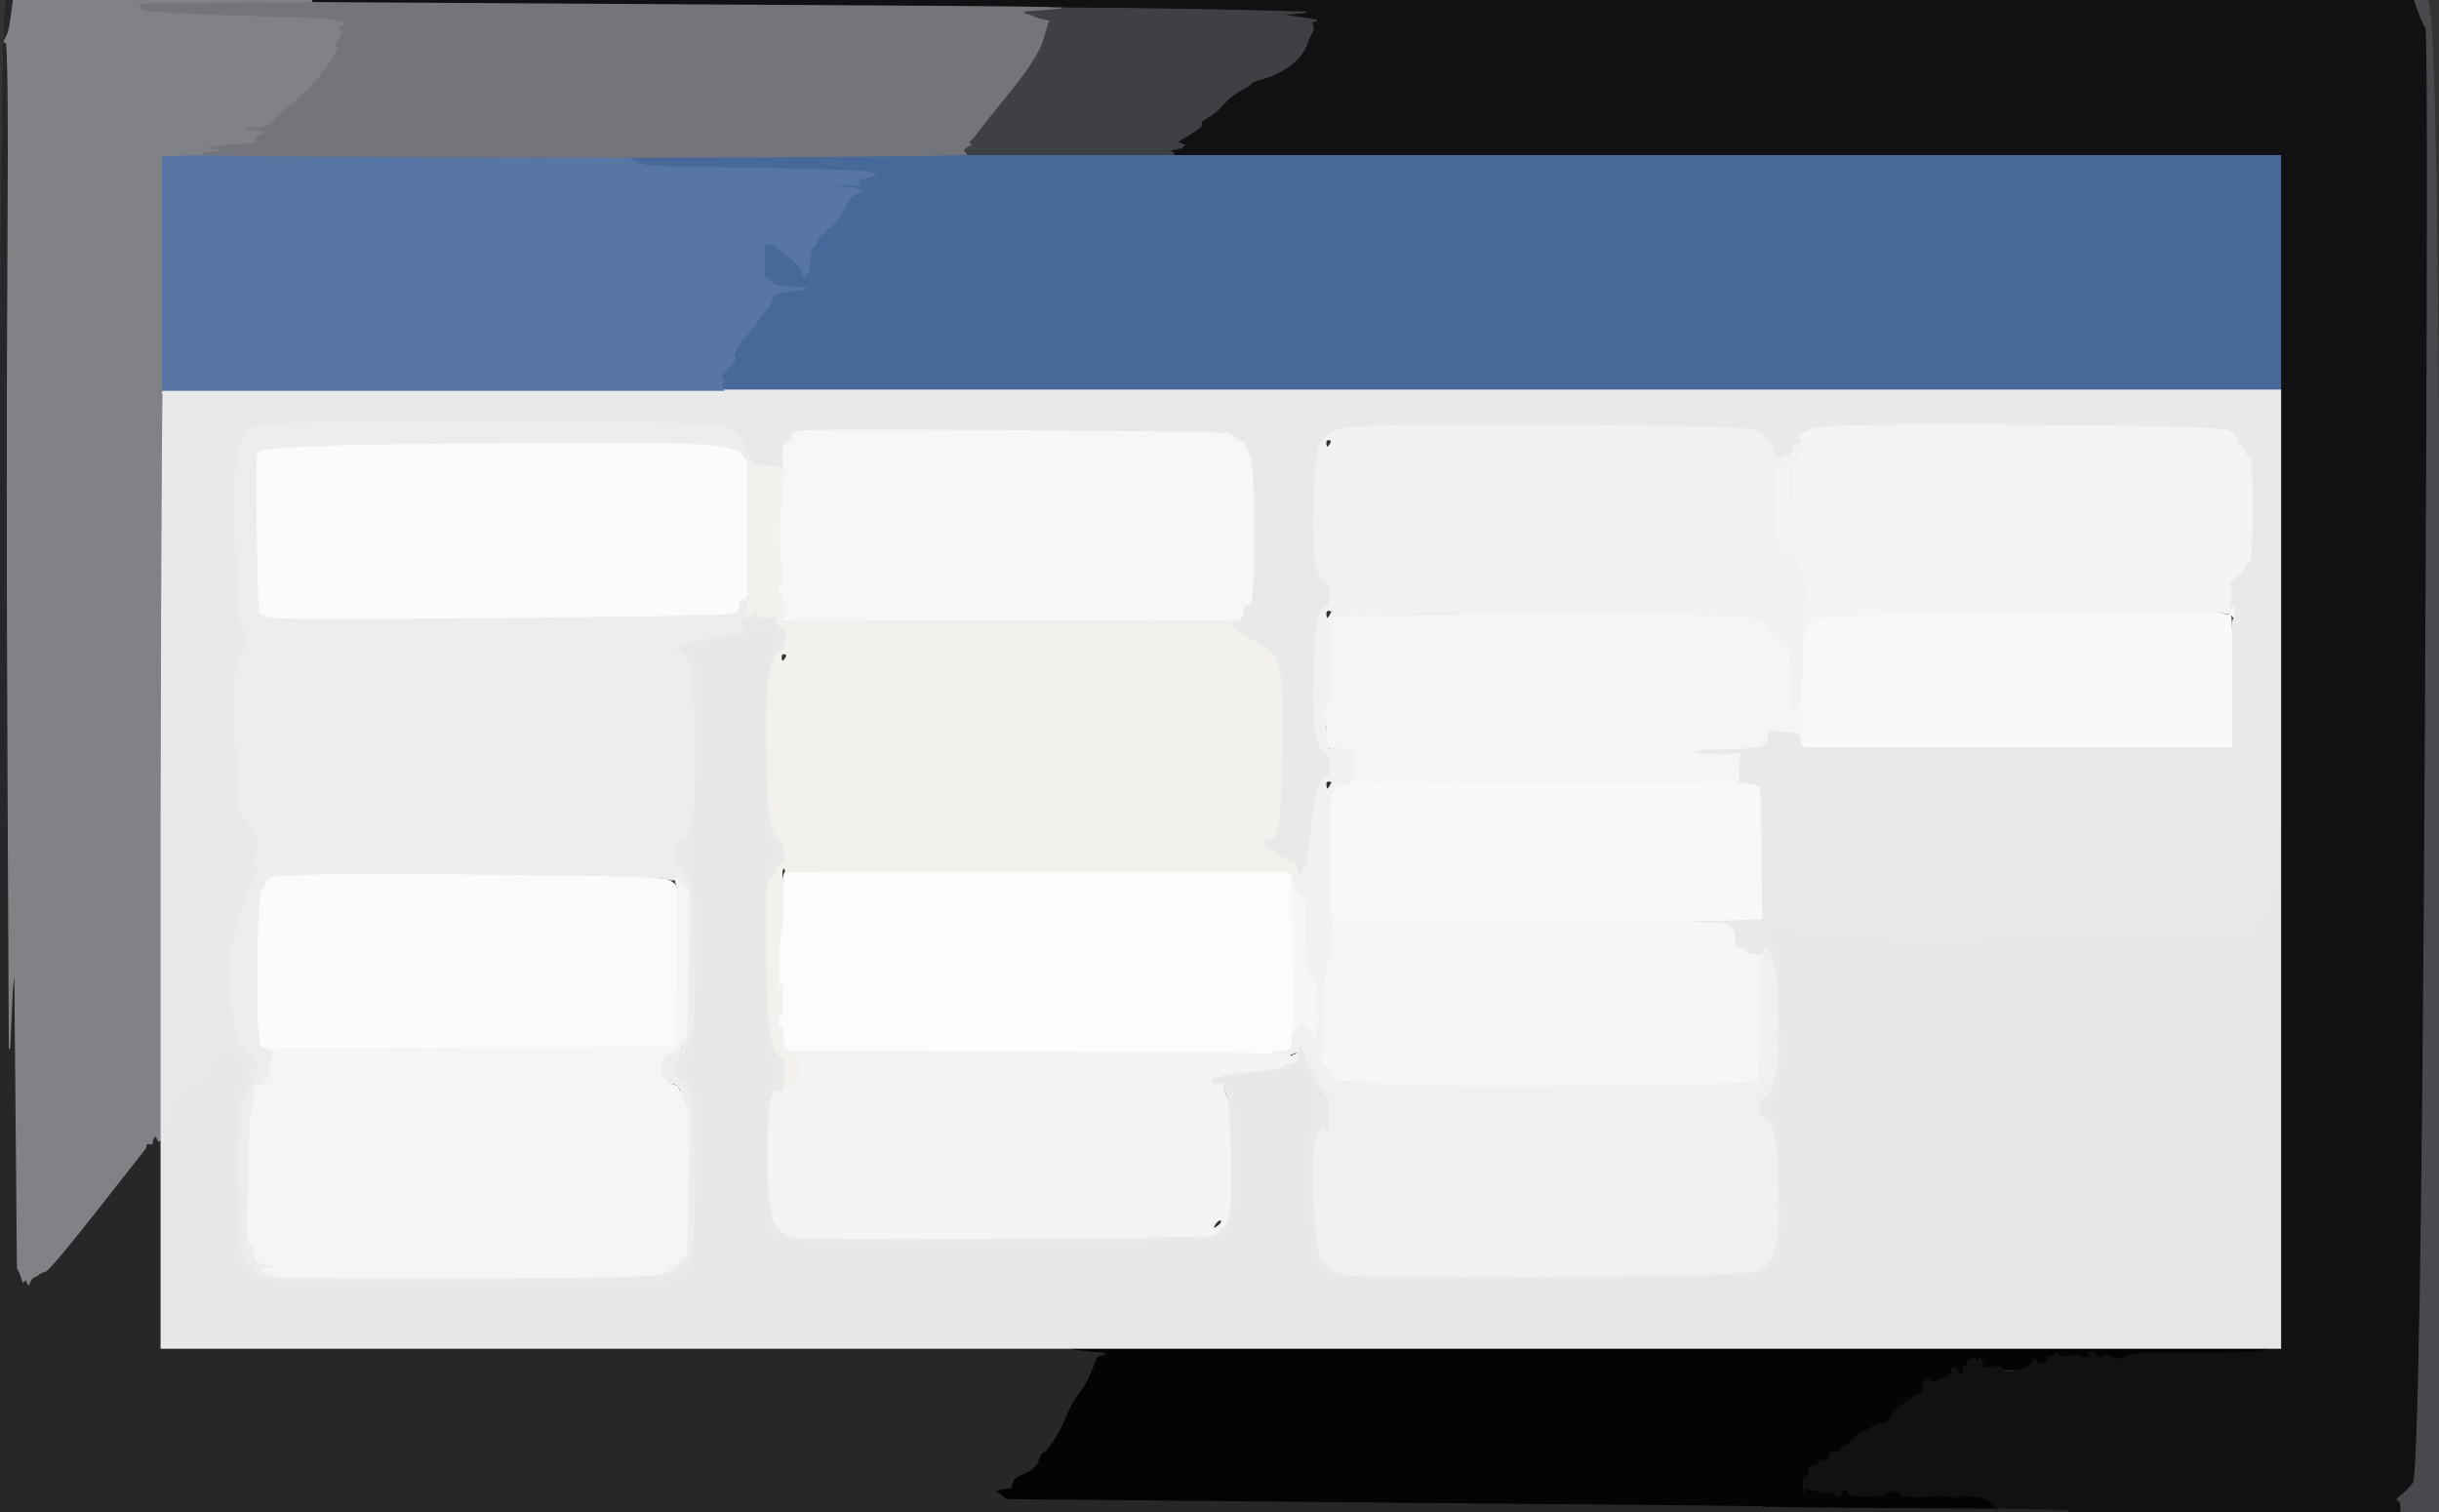
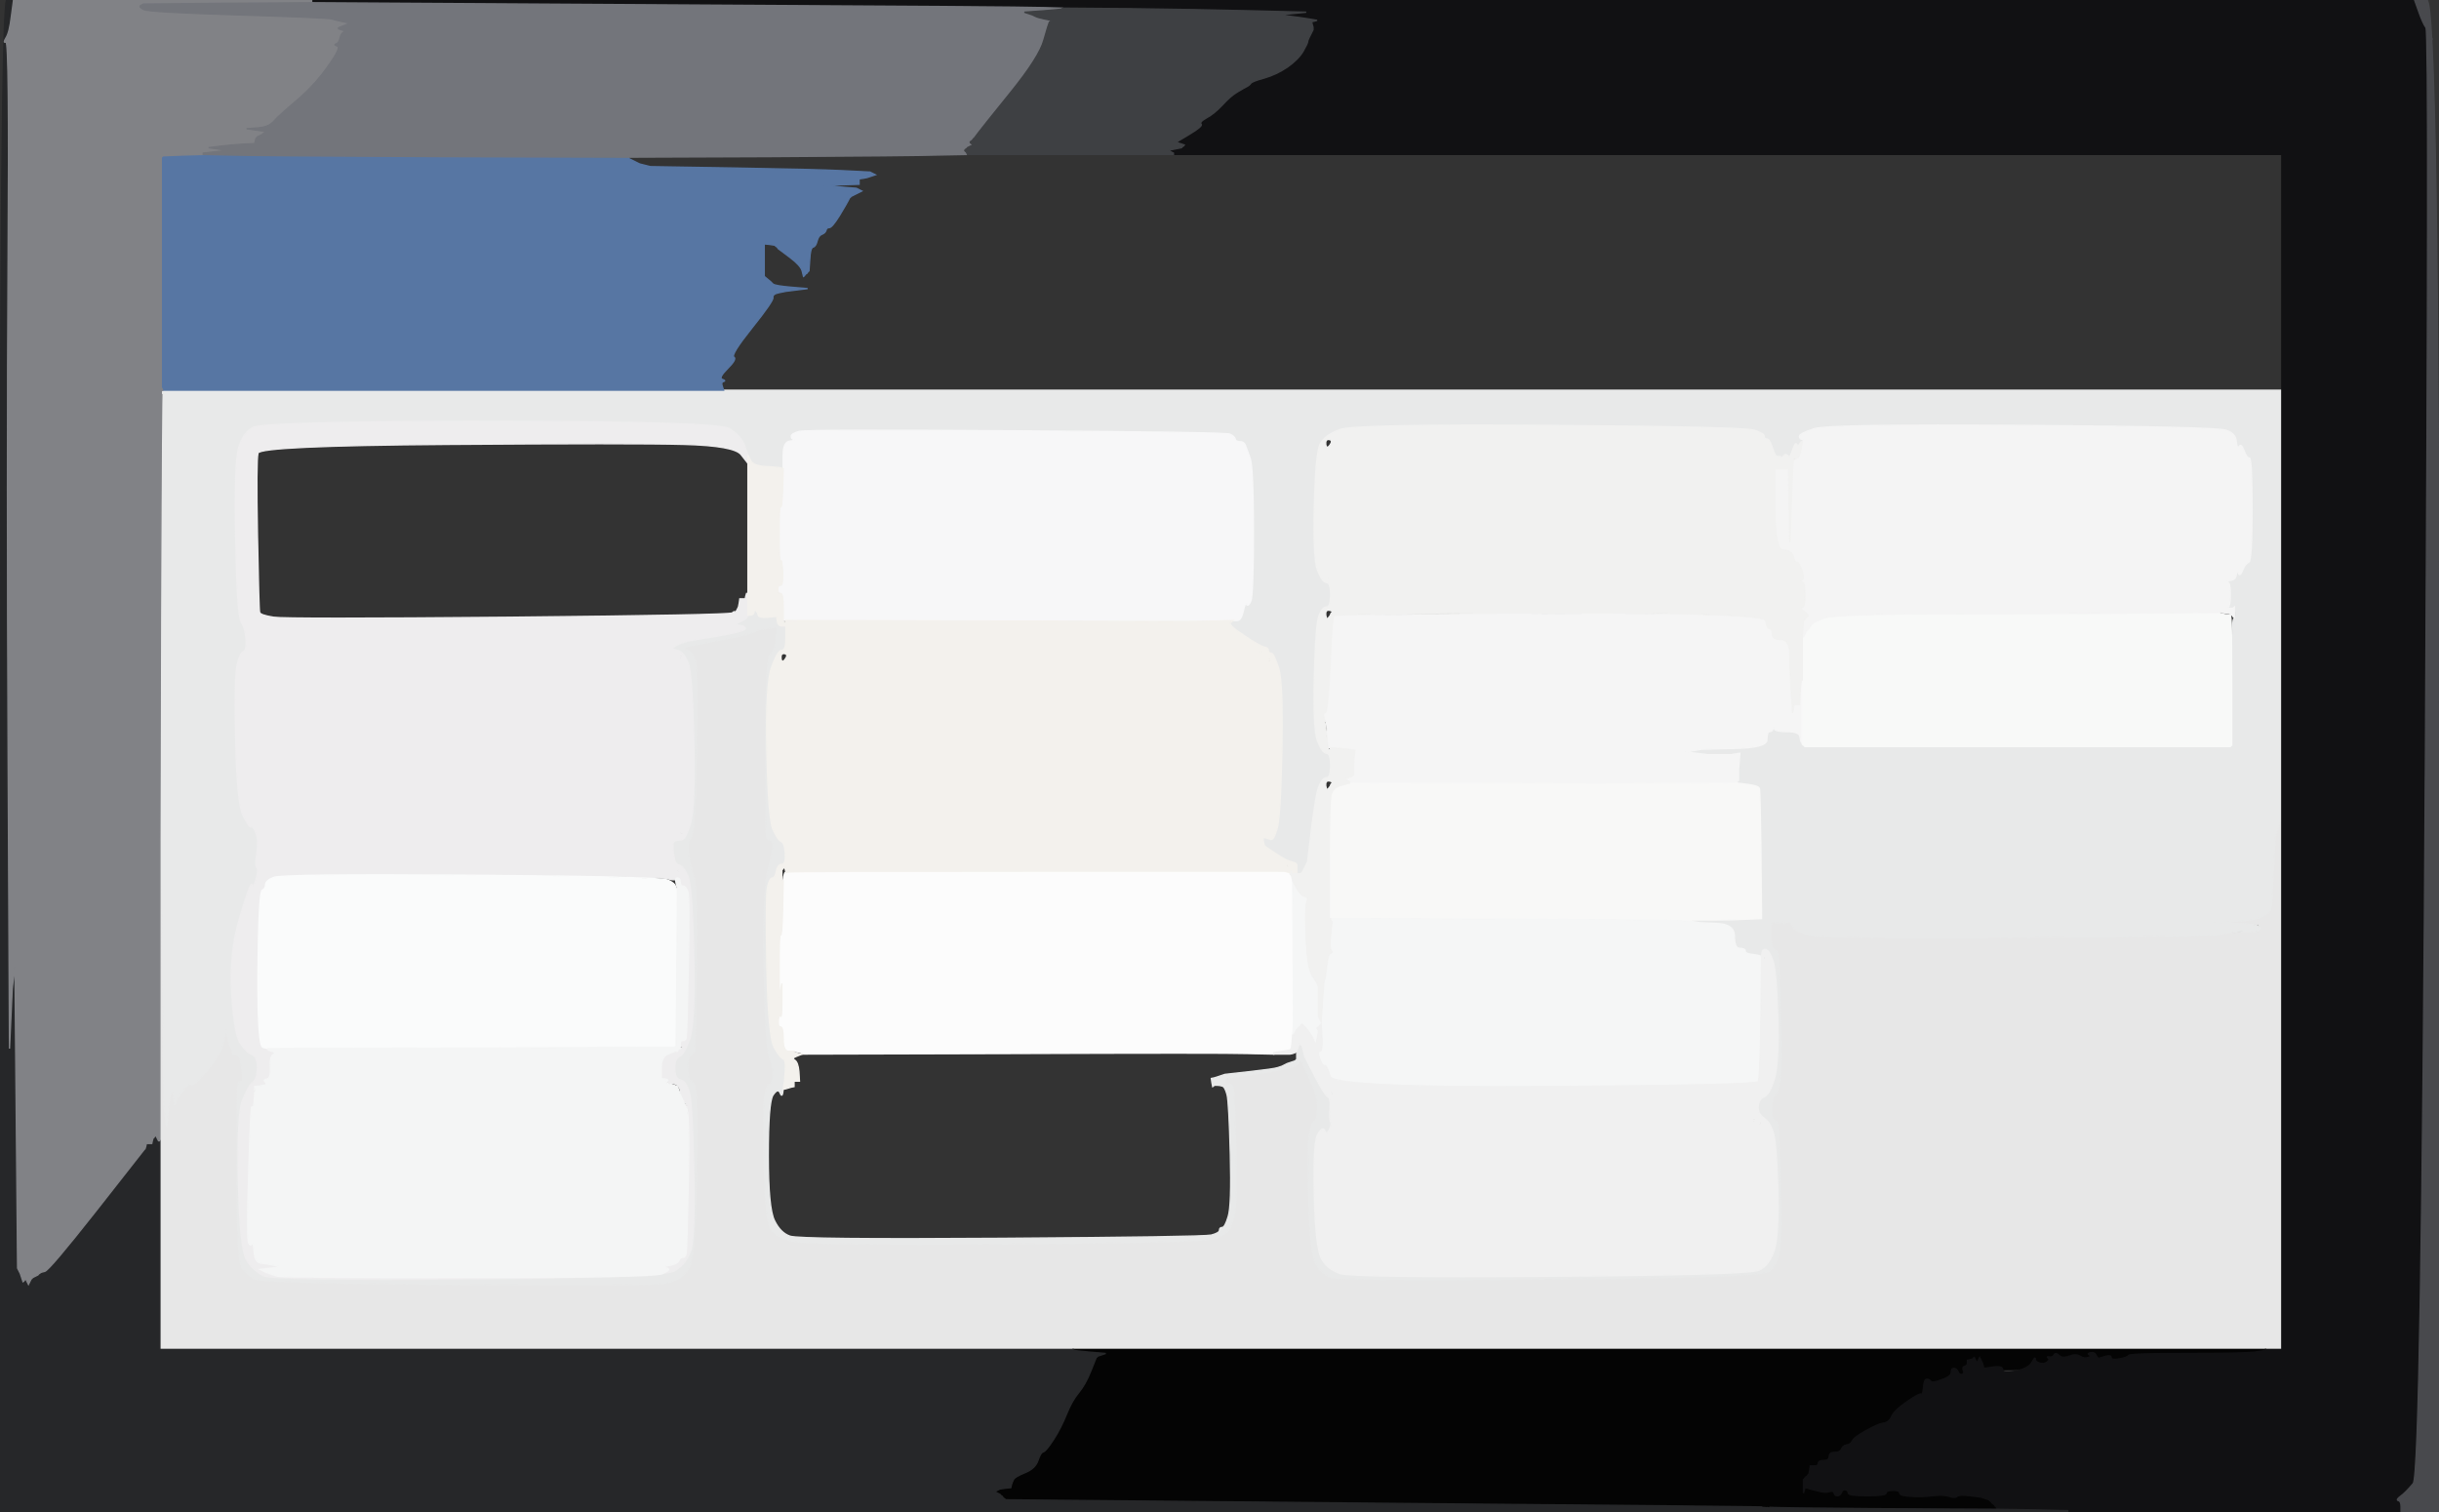
<svg xmlns="http://www.w3.org/2000/svg" width="900" height="558">
  <rect width="100%" height="100%" fill="#333333" stroke="none" />
  <path style="opacity:1;fill:#E7E7E7;fill-rule:evenodd;stroke:#E7E7E7;stroke-width:0.5px;stroke-linecap:butt;stroke-linejoin:miter;stroke-opacity:1;" d="M 282.5 232.0 L 286.0 231.5 L 286.2 231.2 L 286.5 231.0 L 286.5 232.5 L 286.5 234.0 L 286.2 237.0 Q 286.0 240.0 284.2 241.5 Q 282.5 243.0 282.5 275.0 Q 282.5 307.0 282.8 308.5 Q 283.0 310.0 284.0 310.0 Q 285.0 310.0 285.2 311.5 Q 285.5 313.0 283.5 320.5 Q 281.5 328.0 282.0 357.5 Q 282.5 387.0 284.0 390.5 Q 285.5 394.0 285.2 397.0 Q 285.0 400.0 284.0 400.0 Q 283.0 400.0 282.2 404.5 Q 281.5 409.0 282.0 429.5 Q 282.5 450.0 284.2 453.2 Q 286.0 456.5 292.0 458.0 Q 298.0 459.5 372.0 459.0 Q 446.0 458.5 449.0 457.0 Q 452.0 455.5 453.2 454.2 Q 454.5 453.0 455.5 448.0 Q 456.5 443.0 456.0 424.0 Q 455.5 405.0 455.2 402.5 Q 455.0 400.0 453.0 400.0 L 451.0 400.0 L 451.0 399.8 L 451.0 399.5 L 451.2 399.2 L 451.5 399.0 L 451.8 398.8 L 452.0 398.5 L 453.5 398.0 L 455.0 397.5 L 466.8 395.8 Q 478.5 394.0 479.0 392.5 L 479.5 391.0 L 479.8 391.2 L 480.0 391.5 L 480.2 391.8 L 480.5 392.0 L 483.5 398.5 Q 486.5 405.0 486.2 409.2 Q 486.0 413.5 485.0 413.8 Q 484.0 414.0 483.2 419.0 Q 482.5 424.0 483.0 443.5 Q 483.5 463.0 485.8 466.8 Q 488.0 470.5 491.5 471.5 Q 495.0 472.5 572.5 472.0 Q 650.0 471.5 652.8 469.2 Q 655.5 467.0 656.5 462.5 Q 657.5 458.0 657.0 437.5 Q 656.5 417.0 656.2 415.5 Q 656.0 414.0 654.8 413.5 Q 653.5 413.0 653.8 408.8 Q 654.0 404.5 655.0 404.2 Q 656.0 404.0 656.8 399.0 Q 657.5 394.0 657.0 374.0 Q 656.5 354.0 656.2 352.5 Q 656.0 351.0 654.8 350.5 Q 653.5 350.0 653.5 345.5 L 653.5 341.0 L 653.8 340.8 L 654.0 340.5 L 654.2 340.2 L 654.5 340.0 L 654.8 340.2 L 655.0 340.5 L 656.0 340.5 L 657.0 340.5 L 657.2 340.2 L 657.5 340.0 L 657.8 340.2 L 658.0 340.5 L 658.2 340.8 L 658.5 341.0 L 658.8 340.8 L 659.0 340.5 L 660.0 340.2 Q 661.0 340.0 661.5 341.8 Q 662.0 343.5 667.0 345.0 Q 672.0 346.5 744.5 346.0 Q 817.0 345.5 819.0 345.0 L 821.0 344.5 L 824.5 344.2 L 828.0 344.0 L 828.0 342.5 L 828.0 341.0 L 822.5 340.8 L 817.0 340.5 L 827.5 339.8 Q 838.0 339.0 838.2 334.0 Q 838.5 329.0 839.0 319.0 L 839.5 309.0 L 840.0 307.5 L 840.5 306.0 L 841.0 304.5 L 841.5 303.0 L 841.8 303.0 L 842.0 303.0 L 842.0 400.5 L 842.0 498.0 L 839.0 498.0 L 836.0 498.0 L 616.0 498.0 L 396.0 498.0 L 227.5 498.0 L 59.0 498.0 L 59.0 459.5 L 59.0 421.0 L 59.0 365.5 L 59.0 310.0 L 59.2 310.0 L 59.5 310.0 L 60.0 359.0 L 60.5 408.0 L 61.0 412.0 L 61.5 416.0 L 62.0 411.0 L 62.5 406.0 L 63.0 403.5 L 63.5 401.0 L 64.0 404.5 L 64.5 408.0 L 65.0 406.5 L 65.5 405.0 L 65.8 404.8 Q 66.0 404.5 68.0 402.0 Q 70.0 399.5 70.8 400.2 Q 71.5 401.0 76.5 395.0 Q 81.5 389.0 82.5 384.5 L 83.5 380.0 L 84.0 382.5 L 84.5 385.0 L 85.0 386.0 L 85.5 387.0 L 85.8 388.0 L 86.0 389.0 L 87.0 389.2 Q 88.0 389.5 88.2 389.8 Q 88.5 390.0 89.2 394.5 Q 90.0 399.0 89.0 399.0 Q 88.0 399.0 87.8 400.5 Q 87.5 402.0 87.5 433.5 Q 87.5 465.0 89.2 467.8 Q 91.0 470.5 94.0 472.0 Q 97.0 473.5 169.0 474.0 Q 241.0 474.5 246.0 473.5 Q 251.0 472.5 253.8 468.8 Q 256.5 465.0 257.0 436.0 Q 257.5 407.0 256.8 403.0 Q 256.0 399.0 255.0 399.0 Q 254.0 399.0 253.8 394.5 Q 253.5 390.0 254.8 389.5 Q 256.0 389.0 256.2 387.5 Q 256.5 386.0 257.0 357.0 Q 257.5 328.0 256.0 323.5 Q 254.5 319.0 254.0 315.0 Q 253.5 311.0 255.0 309.0 Q 256.5 307.0 257.0 278.0 Q 257.5 249.0 256.8 245.0 Q 256.0 241.0 254.0 240.2 L 252.0 239.5 L 253.0 239.0 L 254.0 238.5 L 265.8 236.2 Q 277.5 234.0 278.2 233.2 Q 279.0 232.5 282.5 232.0 z  M 830.0 342.5 Q 830.0 341.0 832.0 341.0 Q 834.0 341.0 834.0 342.5 Q 834.0 344.0 832.0 344.0 Q 830.0 344.0 830.0 342.5 z  " />
-   <path style="opacity:1;fill:#46699A;fill-rule:evenodd;stroke:#46699A;stroke-width:0.5px;stroke-linecap:butt;stroke-linejoin:miter;stroke-opacity:1;" d="M 346.5 57.2 L 357.0 57.0 L 395.0 57.0 L 433.0 57.0 L 637.5 57.0 L 842.0 57.0 L 842.0 100.5 L 842.0 144.0 L 554.5 144.0 L 267.0 144.0 L 266.5 142.5 Q 266.0 141.0 267.0 140.8 Q 268.0 140.5 266.5 140.0 Q 265.0 139.5 268.5 136.0 Q 272.0 132.5 270.8 131.8 Q 269.5 131.0 277.5 121.0 Q 285.5 111.0 285.2 109.8 Q 285.0 108.5 287.5 108.0 L 290.0 107.5 L 294.0 107.0 L 298.0 106.5 L 292.0 106.0 Q 286.0 105.5 285.2 104.8 Q 284.5 104.0 283.2 103.0 L 282.0 102.0 L 282.0 96.0 L 282.0 90.0 L 284.0 90.2 L 286.0 90.5 L 286.2 90.8 L 286.5 91.0 L 286.8 91.2 L 287.0 91.5 L 287.2 91.8 L 287.5 92.0 L 291.5 95.0 Q 295.5 98.0 296.0 100.0 L 296.5 102.0 L 296.8 101.8 L 297.0 101.5 L 297.2 101.2 L 297.5 101.0 L 297.8 100.8 L 298.0 100.5 L 298.2 100.2 L 298.5 100.0 L 298.8 95.8 Q 299.0 91.5 300.0 91.2 Q 301.0 91.0 301.5 89.0 Q 302.0 87.0 303.2 86.5 Q 304.5 86.0 304.8 85.0 Q 305.0 84.0 306.0 84.0 Q 307.0 84.0 309.8 79.5 Q 312.5 75.0 313.0 74.0 L 313.5 73.0 L 313.8 72.8 L 314.0 72.5 L 315.0 72.0 L 316.0 71.5 L 317.0 71.0 L 318.0 70.5 L 317.0 70.0 L 316.0 69.5 L 310.0 69.0 L 304.0 68.5 L 310.5 68.2 L 317.0 68.0 L 317.0 67.0 L 317.0 66.0 L 318.5 65.8 L 320.0 65.5 L 321.5 65.0 L 323.0 64.5 L 322.0 64.0 L 321.0 63.5 L 311.0 63.0 Q 301.0 62.5 270.5 62.0 L 240.0 61.5 L 238.0 61.0 L 236.0 60.5 L 235.0 60.0 L 234.0 59.5 L 233.0 59.0 L 232.0 58.5 L 232.0 58.2 L 232.0 58.0 L 284.0 57.8 Q 336.0 57.5 346.5 57.2 z  " />
  <path style="opacity:1;fill:#E8E9E9;fill-rule:evenodd;stroke:#E8E9E9;stroke-width:0.5px;stroke-linecap:butt;stroke-linejoin:miter;stroke-opacity:1;" d="M 59.8 144.0 L 60.0 144.0 L 163.5 144.0 L 267.0 144.0 L 554.5 144.0 L 842.0 144.0 L 842.0 223.5 L 842.0 303.0 L 841.8 303.0 L 841.5 303.0 L 841.0 304.5 L 840.5 306.0 L 840.0 307.5 L 839.5 309.0 L 839.0 319.0 Q 838.5 329.0 838.2 334.0 Q 838.0 339.0 827.5 339.8 L 817.0 340.5 L 825.5 340.8 Q 834.0 341.0 834.0 342.5 Q 834.0 344.0 831.0 343.8 Q 828.0 343.5 824.5 344.0 L 821.0 344.5 L 819.0 345.0 Q 817.0 345.5 744.5 346.0 Q 672.0 346.5 667.0 345.0 Q 662.0 343.5 661.5 341.8 Q 661.0 340.0 660.0 340.2 L 659.0 340.5 L 658.8 340.8 L 658.5 341.0 L 658.2 340.8 L 658.0 340.5 L 657.8 340.2 L 657.5 340.0 L 657.2 340.2 L 657.0 340.5 L 656.0 340.5 L 655.0 340.5 L 654.8 340.2 L 654.5 340.0 L 654.2 340.2 L 654.0 340.5 L 653.8 340.8 L 653.5 341.0 L 653.5 345.5 Q 653.5 350.0 654.8 350.5 Q 656.0 351.0 656.2 352.5 Q 656.5 354.0 657.0 374.0 Q 657.5 394.0 656.8 399.0 Q 656.0 404.0 655.0 404.2 Q 654.0 404.5 653.8 408.8 Q 653.5 413.0 654.8 413.5 Q 656.0 414.0 656.2 415.5 Q 656.5 417.0 657.0 437.5 Q 657.5 458.0 656.5 462.5 Q 655.5 467.0 652.8 469.2 Q 650.0 471.5 572.5 472.0 Q 495.0 472.5 491.5 471.5 Q 488.0 470.5 485.8 466.8 Q 483.5 463.0 483.0 443.5 Q 482.5 424.0 483.2 419.0 Q 484.0 414.0 485.0 413.8 Q 486.0 413.5 486.2 409.2 Q 486.5 405.0 483.5 398.5 L 480.5 392.0 L 480.2 391.8 L 480.0 391.5 L 479.8 391.2 L 479.5 391.0 L 479.0 392.5 Q 478.5 394.0 466.8 395.8 L 455.0 397.5 L 453.5 397.8 L 452.0 398.0 L 452.0 399.0 L 452.0 400.0 L 453.5 400.0 Q 455.0 400.0 455.2 402.5 Q 455.5 405.0 456.0 424.0 Q 456.5 443.0 455.5 448.0 Q 454.5 453.0 453.2 454.2 Q 452.0 455.5 449.0 457.0 Q 446.0 458.5 372.0 459.0 Q 298.0 459.5 292.0 458.0 Q 286.0 456.5 284.2 453.2 Q 282.5 450.0 282.0 429.5 Q 281.5 409.0 282.2 404.5 Q 283.0 400.0 284.0 400.0 Q 285.0 400.0 285.2 397.0 Q 285.5 394.0 284.0 390.5 Q 282.5 387.0 282.0 357.5 Q 281.5 328.0 283.5 320.5 Q 285.5 313.0 285.2 311.5 Q 285.0 310.0 284.0 310.0 Q 283.0 310.0 282.8 308.5 Q 282.5 307.0 282.5 275.0 Q 282.5 243.0 284.2 241.5 Q 286.0 240.0 286.2 237.0 L 286.5 234.0 L 286.5 232.5 L 286.5 231.0 L 286.2 231.2 L 286.0 231.5 L 282.5 232.0 Q 279.0 232.5 278.2 233.2 Q 277.5 234.0 265.8 236.2 L 254.0 238.5 L 253.0 239.0 L 252.0 239.5 L 254.0 240.2 Q 256.0 241.0 256.8 245.0 Q 257.5 249.0 257.0 278.0 Q 256.5 307.0 255.0 309.0 Q 253.5 311.0 254.0 315.0 Q 254.5 319.0 256.0 323.5 Q 257.5 328.0 257.0 357.0 Q 256.5 386.0 256.2 387.5 Q 256.0 389.0 254.8 389.5 Q 253.5 390.0 253.8 394.5 Q 254.0 399.0 255.0 399.0 Q 256.0 399.0 256.8 403.0 Q 257.5 407.0 257.0 436.0 Q 256.5 465.0 253.8 468.8 Q 251.0 472.5 246.0 473.5 Q 241.0 474.5 169.0 474.0 Q 97.0 473.5 94.0 472.0 Q 91.0 470.5 89.2 467.8 Q 87.5 465.0 87.5 433.5 Q 87.5 402.0 87.8 400.5 Q 88.0 399.0 89.0 399.0 Q 90.0 399.0 89.2 394.5 Q 88.5 390.0 88.2 389.8 Q 88.0 389.5 87.0 389.2 L 86.0 389.0 L 85.8 388.0 L 85.5 387.0 L 85.0 386.0 L 84.5 385.0 L 84.0 382.5 L 83.5 380.0 L 82.5 384.5 Q 81.5 389.0 76.5 395.0 Q 71.5 401.0 70.8 400.2 Q 70.0 399.5 68.0 402.0 Q 66.0 404.5 65.8 404.8 L 65.5 405.0 L 65.0 406.5 L 64.5 408.0 L 64.0 404.5 L 63.5 401.0 L 63.0 403.5 L 62.5 406.0 L 62.0 411.0 L 61.5 416.0 L 61.0 412.0 L 60.5 408.0 L 60.0 359.0 L 59.5 310.0 L 59.2 310.0 L 59.0 310.0 L 59.2 227.0 Q 59.5 144.0 59.8 144.0 z  M 274.8 164.5 L 276.0 168.0 L 277.0 170.0 Q 278.0 172.0 283.0 172.2 Q 288.0 172.5 288.5 172.8 L 289.0 173.0 L 289.0 168.0 Q 289.0 163.0 291.5 162.8 Q 294.0 162.5 293.0 162.2 Q 292.0 162.0 292.0 161.0 Q 292.0 160.0 295.0 159.2 Q 298.0 158.5 375.0 159.0 Q 452.0 159.5 453.8 160.2 Q 455.5 161.0 455.8 162.0 Q 456.0 163.0 457.5 163.0 Q 459.0 163.0 459.5 164.2 Q 460.0 165.5 461.2 168.8 Q 462.5 172.0 462.5 196.0 Q 462.5 220.0 461.5 222.0 Q 460.5 224.0 460.0 223.0 Q 459.5 222.0 458.8 225.5 Q 458.0 229.0 456.5 229.0 L 455.0 229.0 L 454.0 229.8 Q 453.0 230.5 459.0 234.5 Q 465.0 238.5 466.5 238.8 Q 468.0 239.0 468.0 240.0 Q 468.0 241.0 469.0 241.0 Q 470.0 241.0 471.8 246.5 Q 473.5 252.0 473.0 277.0 Q 472.5 302.0 471.2 306.0 Q 470.0 310.0 469.0 309.8 Q 468.0 309.5 467.0 309.2 L 466.0 309.0 L 466.2 310.5 L 466.5 312.0 L 466.8 312.2 L 467.0 312.5 L 470.0 314.5 Q 473.0 316.5 474.0 317.0 L 475.0 317.5 L 476.5 318.0 L 478.0 318.5 L 478.2 318.8 L 478.5 319.0 L 478.5 320.5 L 478.5 322.0 L 478.2 322.0 L 478.0 322.0 L 478.0 322.2 L 478.0 322.5 L 479.0 322.5 L 480.0 322.5 L 480.2 322.2 L 480.5 322.0 L 481.0 321.0 L 481.5 320.0 L 482.0 319.0 L 482.5 318.0 L 484.0 305.5 Q 485.5 293.0 486.8 290.0 Q 488.0 287.0 489.5 287.0 Q 491.0 287.0 491.0 282.5 Q 491.0 278.0 489.5 278.0 Q 488.0 278.0 486.2 273.5 Q 484.5 269.0 485.0 249.5 Q 485.5 230.0 486.8 227.0 Q 488.0 224.0 489.5 224.0 Q 491.0 224.0 491.0 219.5 Q 491.0 215.0 489.5 215.0 Q 488.0 215.0 486.2 210.5 Q 484.5 206.0 485.0 186.5 Q 485.5 167.0 487.2 163.8 Q 489.0 160.5 494.5 158.5 Q 500.0 156.5 572.0 157.0 Q 644.0 157.5 647.5 158.8 Q 651.0 160.0 651.0 161.0 Q 651.0 162.0 652.0 162.0 Q 653.0 162.0 654.0 165.2 Q 655.0 168.5 656.0 168.5 L 657.0 168.5 L 657.2 168.8 L 657.5 169.0 L 658.2 168.2 Q 659.0 167.5 659.2 167.8 L 659.5 168.0 L 660.0 169.0 L 660.5 170.0 L 660.8 170.0 L 661.0 170.0 L 661.8 166.5 Q 662.5 163.0 663.0 164.5 Q 663.5 166.0 663.8 166.0 L 664.0 166.0 L 664.2 164.5 Q 664.5 163.0 664.8 163.0 L 665.0 163.0 L 665.5 162.8 Q 666.0 162.5 665.0 162.2 Q 664.0 162.0 664.0 161.0 Q 664.0 160.0 669.5 158.2 Q 675.0 156.5 746.5 157.0 Q 818.0 157.5 821.5 158.8 Q 825.0 160.0 825.2 163.0 Q 825.5 166.0 826.2 164.8 Q 827.0 163.5 828.0 166.2 Q 829.0 169.0 830.0 169.0 Q 831.0 169.0 831.0 188.0 Q 831.0 207.0 829.8 207.5 Q 828.5 208.0 827.5 210.5 Q 826.5 213.0 826.0 211.5 Q 825.5 210.0 825.2 212.0 Q 825.0 214.0 823.0 214.2 Q 821.0 214.5 822.0 214.8 Q 823.0 215.0 823.0 219.5 Q 823.0 224.0 822.0 224.2 Q 821.0 224.5 822.5 224.5 L 824.0 224.5 L 824.2 224.2 L 824.5 224.0 L 824.8 226.0 Q 825.0 228.0 824.2 228.5 Q 823.5 229.0 823.5 252.0 L 823.5 275.0 L 823.2 275.2 L 823.0 275.5 L 744.5 275.5 L 666.0 275.5 L 665.8 275.2 L 665.5 275.0 L 665.2 274.8 L 665.0 274.5 L 665.0 274.2 L 665.0 274.0 L 664.8 274.0 Q 664.5 274.0 664.2 272.0 Q 664.0 270.0 659.5 270.0 Q 655.0 270.0 654.8 269.0 Q 654.5 268.0 654.2 269.0 Q 654.0 270.0 653.0 270.0 Q 652.0 270.0 652.0 273.0 Q 652.0 276.0 640.0 276.2 L 628.0 276.5 L 625.0 277.0 L 622.0 277.5 L 626.0 278.0 L 630.0 278.5 L 634.5 278.5 L 639.0 278.5 L 640.5 278.2 L 642.0 278.0 L 641.8 281.0 L 641.5 284.0 L 641.5 285.5 L 641.5 287.0 L 641.5 287.5 L 641.5 288.0 L 641.2 288.2 L 641.0 288.5 L 641.0 288.8 L 641.0 289.0 L 645.0 289.5 Q 649.0 290.0 649.2 291.0 Q 649.5 292.0 649.8 315.5 L 650.0 339.0 L 645.0 339.2 Q 640.0 339.5 632.0 339.5 L 624.0 339.5 L 624.0 339.8 L 624.0 340.0 L 625.5 340.2 L 627.0 340.5 L 633.5 340.8 Q 640.0 341.0 640.0 345.5 Q 640.0 350.0 642.0 350.0 Q 644.0 350.0 644.0 351.0 Q 644.0 352.0 646.5 352.2 Q 649.0 352.5 649.5 352.8 L 650.0 353.0 L 650.2 351.5 Q 650.5 350.0 651.8 350.5 Q 653.0 351.0 654.2 354.5 Q 655.5 358.0 656.0 375.0 Q 656.5 392.0 654.8 398.0 Q 653.0 404.0 651.0 404.8 Q 649.0 405.5 648.8 408.2 Q 648.5 411.0 650.8 412.5 Q 653.0 414.0 654.2 417.5 Q 655.5 421.0 656.0 438.0 Q 656.5 455.0 654.8 461.0 Q 653.0 467.0 649.0 468.8 Q 645.0 470.5 572.0 471.0 Q 499.0 471.5 494.5 470.0 Q 490.0 468.5 487.8 464.8 Q 485.5 461.0 485.0 441.5 Q 484.5 422.0 486.2 418.8 Q 488.0 415.5 488.8 417.2 Q 489.5 419.0 490.5 417.0 Q 491.5 415.0 491.0 414.0 Q 490.5 413.0 490.8 409.0 Q 491.0 405.0 490.0 404.8 Q 489.0 404.5 485.2 397.2 L 481.5 390.0 L 481.0 388.0 L 480.5 386.0 L 480.2 385.8 L 480.0 385.5 L 479.8 385.2 L 479.5 385.0 L 479.0 386.5 L 478.5 388.0 L 478.5 388.5 Q 478.5 389.0 478.5 390.0 L 478.5 391.0 L 478.2 391.2 L 478.0 391.5 L 476.5 392.0 L 475.0 392.5 L 474.0 393.0 L 473.0 393.5 L 471.5 394.0 Q 470.0 394.5 461.0 395.5 L 452.0 396.5 L 450.5 397.0 L 449.0 397.5 L 448.0 397.8 L 447.0 398.0 L 447.2 399.5 L 447.5 401.0 L 447.8 400.8 L 448.0 400.5 L 449.0 400.5 Q 450.0 400.5 451.0 400.8 Q 452.0 401.0 452.8 404.0 Q 453.5 407.0 454.0 426.0 Q 454.5 445.0 453.2 449.0 Q 452.0 453.0 451.0 453.0 Q 450.0 453.0 450.0 454.0 Q 450.0 455.0 447.0 455.8 Q 444.0 456.5 369.5 457.0 Q 295.0 457.5 291.5 456.2 Q 288.0 455.0 285.8 450.5 Q 283.5 446.0 283.5 426.5 Q 283.5 407.0 285.2 404.2 Q 287.0 401.5 287.8 403.2 Q 288.5 405.0 288.8 403.5 L 289.0 402.0 L 289.2 400.5 L 289.5 399.0 L 289.8 395.0 Q 290.0 391.0 289.0 390.8 Q 288.0 390.5 285.8 386.8 Q 283.5 383.0 283.0 357.0 Q 282.5 331.0 283.2 327.5 Q 284.0 324.0 285.0 324.0 Q 286.0 324.0 286.5 321.5 Q 287.0 319.0 288.5 319.0 Q 290.0 319.0 289.8 315.0 Q 289.5 311.0 288.2 310.5 Q 287.0 310.0 285.2 306.0 Q 283.5 302.0 283.0 277.0 Q 282.5 252.0 284.8 246.0 Q 287.0 240.0 288.5 240.0 Q 290.0 240.0 290.0 235.5 L 290.0 231.0 L 288.5 231.0 Q 287.0 231.0 286.8 229.0 L 286.5 227.0 L 286.2 227.2 L 286.0 227.5 L 283.0 227.8 Q 280.0 228.0 279.8 227.0 L 279.5 226.0 L 279.2 225.8 L 279.0 225.5 L 278.8 225.2 L 278.5 225.0 L 278.2 226.0 Q 278.0 227.0 277.0 227.0 L 276.0 227.0 L 275.8 227.5 L 275.5 228.0 L 275.2 228.2 L 275.0 228.5 L 274.0 229.0 Q 273.0 229.5 272.0 230.0 Q 271.0 230.5 273.0 230.8 Q 275.0 231.0 275.0 232.0 Q 275.0 233.0 264.5 234.8 L 254.0 236.5 L 252.5 237.0 L 251.0 237.5 L 250.0 238.0 L 249.0 238.5 L 248.8 238.8 L 248.5 239.0 L 248.2 239.2 L 248.0 239.5 L 250.0 240.0 Q 252.0 240.5 253.8 244.2 Q 255.5 248.0 256.0 273.0 Q 256.5 298.0 254.8 304.0 Q 253.0 310.0 251.2 310.0 Q 249.5 310.0 248.8 310.5 Q 248.0 311.0 248.5 315.0 Q 249.0 319.0 250.5 319.2 Q 252.0 319.5 253.8 323.2 Q 255.5 327.0 256.0 352.5 Q 256.5 378.0 254.5 383.5 Q 252.5 389.0 250.8 389.8 Q 249.0 390.5 249.0 394.2 Q 249.0 398.0 251.0 398.5 Q 253.0 399.0 254.2 402.5 Q 255.5 406.0 256.0 431.5 Q 256.5 457.0 254.8 461.8 Q 253.0 466.5 249.0 469.0 Q 245.0 471.5 173.0 472.0 Q 101.0 472.5 97.2 470.8 Q 93.5 469.0 91.0 465.0 Q 88.5 461.0 88.0 436.0 Q 87.5 411.0 89.5 406.0 Q 91.5 401.0 93.2 399.5 Q 95.0 398.0 95.0 394.0 Q 95.0 390.0 93.0 389.2 Q 91.0 388.5 88.8 385.2 Q 86.5 382.0 85.5 367.0 Q 84.5 352.0 88.5 338.5 Q 92.5 325.0 93.0 326.5 Q 93.5 328.0 94.5 324.5 Q 95.5 321.0 94.8 320.2 Q 94.0 319.5 94.8 314.8 Q 95.5 310.0 94.5 307.5 Q 93.5 305.0 92.8 305.2 Q 92.0 305.5 89.8 301.2 Q 87.5 297.0 87.0 273.5 Q 86.5 250.0 87.5 245.5 Q 88.5 241.0 89.8 240.5 Q 91.0 240.0 90.8 236.0 Q 90.5 232.0 89.0 229.5 Q 87.5 227.0 87.0 199.0 Q 86.5 171.0 88.0 165.5 Q 89.5 160.0 93.2 157.8 Q 97.0 155.5 181.0 155.5 Q 265.0 155.5 269.2 158.2 Q 273.5 161.0 274.8 164.5 z  " />
-   <path style="opacity:1;fill:#040404;fill-rule:evenodd;stroke:#040404;stroke-width:0.5px;stroke-linecap:butt;stroke-linejoin:miter;stroke-opacity:1;" d="M 396.0 498.2 L 396.0 498.0 L 616.0 498.0 L 836.0 498.0 L 836.0 498.2 Q 836.0 498.5 832.0 499.0 Q 828.0 499.5 807.0 499.5 Q 786.0 499.5 785.5 500.2 Q 785.0 501.0 782.0 501.5 Q 779.0 502.0 779.0 501.0 Q 779.0 500.0 777.2 500.5 Q 775.5 501.0 774.8 501.2 Q 774.0 501.5 773.5 500.2 Q 773.0 499.0 771.5 499.2 Q 770.0 499.5 771.0 500.0 Q 772.0 500.5 770.5 501.0 Q 769.0 501.5 767.5 500.5 Q 766.0 499.5 765.5 500.8 Q 765.0 502.0 764.0 502.0 Q 763.0 502.0 762.8 501.0 Q 762.5 500.0 761.8 500.8 Q 761.0 501.5 759.8 500.2 Q 758.5 499.0 758.0 500.0 Q 757.5 501.0 756.2 500.8 Q 755.0 500.5 755.8 501.2 Q 756.5 502.0 755.2 502.8 Q 754.0 503.5 752.5 503.0 Q 751.0 502.5 751.0 501.5 Q 751.0 500.5 749.8 502.8 Q 748.5 505.0 746.8 505.2 Q 745.0 505.5 736.5 505.5 L 728.0 505.5 L 727.8 505.2 L 727.5 505.0 L 727.5 504.0 L 727.5 503.0 L 727.8 503.2 L 728.0 503.5 L 729.0 504.0 Q 730.0 504.5 731.0 504.8 L 732.0 505.0 L 731.8 504.0 L 731.5 503.0 L 731.0 502.0 L 730.5 501.0 L 730.0 502.0 L 729.5 503.0 L 729.0 502.0 L 728.5 501.0 L 728.2 501.2 L 728.0 501.5 L 727.0 501.8 L 726.0 502.0 L 726.0 503.0 Q 726.0 504.0 725.0 504.2 Q 724.0 504.5 724.5 505.8 Q 725.0 507.0 723.5 507.2 Q 722.0 507.5 716.0 509.2 Q 710.0 511.0 709.8 513.0 Q 709.5 515.0 709.0 514.5 Q 708.5 514.0 703.8 517.2 Q 699.0 520.5 698.0 522.8 Q 697.0 525.0 695.0 525.2 Q 693.0 525.5 688.5 528.0 Q 684.0 530.5 683.5 531.8 Q 683.0 533.0 681.5 533.2 Q 680.0 533.5 679.5 534.8 Q 679.0 536.0 677.0 536.0 Q 675.0 536.0 675.0 537.5 Q 675.0 539.0 673.0 539.0 Q 671.0 539.0 671.0 540.0 Q 671.0 541.0 669.5 541.0 L 668.0 541.0 L 667.8 542.5 L 667.5 544.0 L 667.2 544.2 L 667.0 544.5 L 666.8 544.8 L 666.5 545.0 L 666.2 545.2 L 666.0 545.5 L 665.8 545.8 L 665.5 546.0 L 665.2 546.2 L 665.0 546.5 L 666.0 546.8 L 667.0 547.0 L 667.2 548.0 L 667.5 549.0 L 667.8 549.2 L 668.0 549.5 L 672.5 549.8 Q 677.0 550.0 677.0 551.0 Q 677.0 552.0 678.0 552.0 Q 679.0 552.0 679.5 549.5 Q 680.0 547.0 681.2 547.5 Q 682.5 548.0 682.2 550.0 Q 682.0 552.0 684.0 552.0 Q 686.0 552.0 686.0 550.5 Q 686.0 549.0 687.0 549.0 Q 688.0 549.0 687.5 550.2 Q 687.0 551.5 691.5 551.8 Q 696.0 552.0 696.0 551.0 Q 696.0 550.0 698.5 550.0 Q 701.0 550.0 701.0 551.0 Q 701.0 552.0 705.0 552.2 Q 709.0 552.5 713.0 552.0 Q 717.0 551.5 719.2 552.2 Q 721.5 553.0 722.2 552.2 Q 723.0 551.5 727.0 552.0 L 731.0 552.5 L 732.5 553.0 L 734.0 553.5 L 734.2 553.8 L 734.5 554.0 L 734.8 554.2 L 735.0 554.5 L 735.2 554.8 L 735.5 555.0 L 735.8 555.2 L 736.0 555.5 L 736.2 555.8 L 736.5 556.0 L 736.8 556.5 L 737.0 557.0 L 694.5 556.8 Q 652.0 556.5 652.2 556.2 Q 652.5 556.0 511.8 554.8 L 371.0 553.5 L 370.8 553.2 L 370.5 553.0 L 370.2 552.8 L 370.0 552.5 L 369.8 552.2 L 369.5 552.0 L 369.2 551.8 L 369.0 551.5 L 368.0 551.0 L 367.0 550.5 L 368.0 550.0 L 369.0 549.5 L 371.0 549.2 L 373.0 549.0 L 373.2 548.0 Q 373.5 547.0 374.0 546.0 Q 374.5 545.0 378.2 543.5 Q 382.0 542.0 383.0 539.0 Q 384.0 536.0 385.0 535.8 Q 386.0 535.5 388.8 531.2 Q 391.5 527.0 393.5 522.0 Q 395.5 517.0 398.0 514.0 Q 400.5 511.0 402.5 506.0 L 404.5 501.0 L 404.8 500.8 L 405.0 500.5 L 406.5 500.0 L 408.0 499.5 L 402.0 499.0 Q 396.0 498.5 396.0 498.2 z  " />
+   <path style="opacity:1;fill:#040404;fill-rule:evenodd;stroke:#040404;stroke-width:0.5px;stroke-linecap:butt;stroke-linejoin:miter;stroke-opacity:1;" d="M 396.0 498.2 L 396.0 498.0 L 616.0 498.0 L 836.0 498.0 L 836.0 498.2 Q 836.0 498.5 832.0 499.0 Q 828.0 499.5 807.0 499.5 Q 786.0 499.5 785.5 500.2 Q 785.0 501.0 782.0 501.5 Q 779.0 502.0 779.0 501.0 Q 779.0 500.0 777.2 500.5 Q 775.5 501.0 774.8 501.2 Q 774.0 501.5 773.5 500.2 Q 773.0 499.0 771.5 499.2 Q 770.0 499.5 771.0 500.0 Q 772.0 500.5 770.5 501.0 Q 769.0 501.5 767.5 500.5 Q 766.0 499.5 765.5 500.8 Q 765.0 502.0 764.0 502.0 Q 763.0 502.0 762.8 501.0 Q 762.5 500.0 761.8 500.8 Q 761.0 501.5 759.8 500.2 Q 758.5 499.0 758.0 500.0 Q 757.5 501.0 756.2 500.8 Q 755.0 500.5 755.8 501.2 Q 756.5 502.0 755.2 502.8 Q 754.0 503.5 752.5 503.0 Q 751.0 502.5 751.0 501.5 Q 751.0 500.5 749.8 502.8 Q 748.5 505.0 746.8 505.2 Q 745.0 505.5 736.5 505.5 L 728.0 505.5 L 727.8 505.2 L 727.5 505.0 L 727.5 504.0 L 727.5 503.0 L 727.8 503.2 L 728.0 503.5 L 729.0 504.0 Q 730.0 504.5 731.0 504.8 L 732.0 505.0 L 731.8 504.0 L 731.5 503.0 L 731.0 502.0 L 730.5 501.0 L 730.0 502.0 L 729.5 503.0 L 729.0 502.0 L 728.5 501.0 L 728.2 501.2 L 728.0 501.5 L 727.0 501.8 L 726.0 502.0 L 726.0 503.0 Q 726.0 504.0 725.0 504.2 Q 724.0 504.5 724.5 505.8 Q 725.0 507.0 723.5 507.2 Q 722.0 507.5 716.0 509.2 Q 710.0 511.0 709.8 513.0 Q 709.5 515.0 709.0 514.5 Q 708.5 514.0 703.8 517.2 Q 699.0 520.5 698.0 522.8 Q 697.0 525.0 695.0 525.2 Q 693.0 525.5 688.5 528.0 Q 684.0 530.5 683.5 531.8 Q 683.0 533.0 681.5 533.2 Q 680.0 533.5 679.5 534.8 Q 679.0 536.0 677.0 536.0 Q 675.0 536.0 675.0 537.5 Q 675.0 539.0 673.0 539.0 Q 671.0 539.0 671.0 540.0 Q 671.0 541.0 669.5 541.0 L 668.0 541.0 L 667.8 542.5 L 667.5 544.0 L 667.2 544.2 L 667.0 544.5 L 666.8 544.8 L 666.5 545.0 L 666.2 545.2 L 666.0 545.5 L 665.8 545.8 L 665.5 546.0 L 665.2 546.2 L 665.0 546.5 L 666.0 546.8 L 667.0 547.0 L 667.2 548.0 L 667.5 549.0 L 667.8 549.2 L 668.0 549.5 L 672.5 549.8 Q 677.0 550.0 677.0 551.0 Q 677.0 552.0 678.0 552.0 Q 679.0 552.0 679.5 549.5 Q 680.0 547.0 681.2 547.5 Q 682.5 548.0 682.2 550.0 Q 682.0 552.0 684.0 552.0 Q 686.0 552.0 686.0 550.5 Q 686.0 549.0 687.0 549.0 Q 688.0 549.0 687.5 550.2 Q 687.0 551.5 691.5 551.8 Q 696.0 552.0 696.0 551.0 Q 696.0 550.0 698.5 550.0 Q 701.0 550.0 701.0 551.0 Q 701.0 552.0 705.0 552.2 Q 709.0 552.5 713.0 552.0 Q 717.0 551.5 719.2 552.2 Q 721.5 553.0 722.2 552.2 Q 723.0 551.5 727.0 552.0 L 731.0 552.5 L 732.5 553.0 L 734.0 553.5 L 734.2 553.8 L 734.5 554.0 L 734.8 554.2 L 735.0 554.5 L 735.5 555.0 L 735.8 555.2 L 736.0 555.5 L 736.2 555.8 L 736.5 556.0 L 736.8 556.5 L 737.0 557.0 L 694.5 556.8 Q 652.0 556.5 652.2 556.2 Q 652.5 556.0 511.8 554.8 L 371.0 553.5 L 370.8 553.2 L 370.5 553.0 L 370.2 552.8 L 370.0 552.5 L 369.8 552.2 L 369.5 552.0 L 369.2 551.8 L 369.0 551.5 L 368.0 551.0 L 367.0 550.5 L 368.0 550.0 L 369.0 549.5 L 371.0 549.2 L 373.0 549.0 L 373.2 548.0 Q 373.5 547.0 374.0 546.0 Q 374.5 545.0 378.2 543.5 Q 382.0 542.0 383.0 539.0 Q 384.0 536.0 385.0 535.8 Q 386.0 535.5 388.8 531.2 Q 391.5 527.0 393.5 522.0 Q 395.5 517.0 398.0 514.0 Q 400.5 511.0 402.5 506.0 L 404.5 501.0 L 404.8 500.8 L 405.0 500.5 L 406.5 500.0 L 408.0 499.5 L 402.0 499.0 Q 396.0 498.5 396.0 498.2 z  " />
  <path style="opacity:1;fill:#5776A3;fill-rule:evenodd;stroke:#5776A3;stroke-width:0.5px;stroke-linecap:butt;stroke-linejoin:miter;stroke-opacity:1;" d="M 59.8 57.8 L 60.0 57.5 L 67.5 57.2 L 75.0 57.0 L 84.5 57.2 Q 94.0 57.5 163.0 57.8 L 232.0 58.0 L 232.0 58.2 L 232.0 58.5 L 233.0 59.0 L 234.0 59.5 L 235.0 60.0 L 236.0 60.5 L 238.0 61.0 L 240.0 61.5 L 270.5 62.0 Q 301.0 62.5 311.0 63.0 L 321.0 63.5 L 322.0 64.0 L 323.0 64.5 L 321.5 65.0 L 320.0 65.5 L 318.5 65.8 L 317.0 66.0 L 317.0 67.0 L 317.0 68.0 L 310.5 68.2 L 304.0 68.5 L 310.0 69.0 L 316.0 69.5 L 317.0 70.0 L 318.0 70.5 L 317.0 71.0 L 316.0 71.5 L 315.0 72.0 L 314.0 72.5 L 313.8 72.8 L 313.5 73.0 L 313.0 74.0 Q 312.5 75.0 309.8 79.5 Q 307.0 84.0 306.0 84.0 Q 305.0 84.0 304.8 85.0 Q 304.5 86.0 303.2 86.5 Q 302.0 87.0 301.5 89.0 Q 301.0 91.0 300.0 91.2 Q 299.0 91.5 298.8 95.8 L 298.5 100.0 L 298.2 100.2 L 298.0 100.5 L 297.8 100.8 L 297.5 101.0 L 297.2 101.2 L 297.0 101.5 L 296.8 101.8 L 296.5 102.0 L 296.0 100.0 Q 295.5 98.0 291.5 95.0 L 287.5 92.0 L 287.2 91.8 L 287.0 91.5 L 286.8 91.2 L 286.5 91.0 L 286.2 90.8 L 286.0 90.5 L 284.0 90.2 L 282.0 90.0 L 282.0 96.0 L 282.0 102.0 L 283.2 103.0 Q 284.5 104.0 285.2 104.8 Q 286.0 105.5 292.0 106.0 L 298.0 106.5 L 294.0 107.0 L 290.0 107.5 L 287.5 108.0 Q 285.0 108.5 285.2 109.8 Q 285.5 111.0 277.5 121.0 Q 269.5 131.0 270.8 131.8 Q 272.0 132.5 268.5 136.0 Q 265.0 139.5 266.5 140.0 Q 268.0 140.5 267.0 140.8 Q 266.0 141.0 266.5 142.5 L 267.0 144.0 L 163.5 144.0 L 60.0 144.0 L 59.8 143.5 L 59.5 143.0 L 59.5 100.5 L 59.5 58.0 L 59.8 57.8 z  " />
  <path style="opacity:1;fill:#EEEDEE;fill-rule:evenodd;stroke:#EEEDEE;stroke-width:0.5px;stroke-linecap:butt;stroke-linejoin:miter;stroke-opacity:1;" d="M 274.8 164.5 L 276.0 168.0 L 276.0 169.5 L 276.0 171.0 L 273.5 167.8 Q 271.0 164.5 252.5 164.0 Q 234.0 163.5 165.0 164.0 Q 96.0 164.5 95.2 167.2 Q 94.5 170.0 95.0 197.5 Q 95.5 225.0 95.8 226.0 Q 96.0 227.0 101.0 227.8 Q 106.0 228.5 187.8 227.8 Q 269.5 227.0 270.2 226.2 Q 271.0 225.5 271.2 225.8 Q 271.5 226.0 272.0 225.0 L 272.5 224.0 L 272.8 222.5 L 273.0 221.0 L 274.0 221.0 L 275.0 221.0 L 275.2 220.0 L 275.5 219.0 L 275.8 219.0 L 276.0 219.0 L 276.0 223.0 L 276.0 227.0 L 275.8 227.5 L 275.5 228.0 L 275.2 228.2 L 275.0 228.5 L 274.0 229.0 Q 273.0 229.5 272.0 230.0 Q 271.0 230.5 273.0 230.8 Q 275.0 231.0 275.0 232.0 Q 275.0 233.0 264.5 234.8 L 254.0 236.5 L 252.5 237.0 L 251.0 237.5 L 250.0 238.0 L 249.0 238.5 L 248.8 238.8 L 248.5 239.0 L 248.2 239.2 L 248.0 239.5 L 250.0 240.0 Q 252.0 240.5 253.8 244.2 Q 255.5 248.0 256.0 273.0 Q 256.5 298.0 254.8 304.0 Q 253.0 310.0 251.2 310.0 Q 249.5 310.0 248.8 310.5 Q 248.0 311.0 248.5 315.0 Q 249.0 319.0 250.5 319.2 Q 252.0 319.5 253.8 323.2 Q 255.5 327.0 256.0 352.5 Q 256.5 378.0 254.5 383.5 Q 252.5 389.0 250.8 389.8 Q 249.0 390.5 249.0 394.2 Q 249.0 398.0 251.0 398.5 Q 253.0 399.0 254.2 402.5 Q 255.5 406.0 256.0 431.5 Q 256.5 457.0 254.8 461.8 Q 253.0 466.5 249.0 469.0 Q 245.0 471.5 173.0 472.0 Q 101.0 472.5 97.2 470.8 Q 93.5 469.0 91.0 465.0 Q 88.5 461.0 88.0 436.0 Q 87.5 411.0 89.5 406.0 Q 91.5 401.0 93.2 399.5 Q 95.0 398.0 95.0 394.0 Q 95.0 390.0 93.0 389.2 Q 91.0 388.5 88.8 385.2 Q 86.5 382.0 85.5 367.0 Q 84.5 352.0 88.5 338.5 Q 92.5 325.0 93.0 326.5 Q 93.5 328.0 94.5 324.5 Q 95.5 321.0 94.8 320.2 Q 94.0 319.5 94.8 314.8 Q 95.5 310.0 94.5 307.5 Q 93.5 305.0 92.8 305.2 Q 92.0 305.5 89.8 301.2 Q 87.5 297.0 87.0 273.5 Q 86.5 250.0 87.5 245.5 Q 88.5 241.0 89.8 240.5 Q 91.0 240.0 90.8 236.0 Q 90.5 232.0 89.0 229.5 Q 87.5 227.0 87.0 199.0 Q 86.5 171.0 88.0 165.5 Q 89.5 160.0 93.2 157.8 Q 97.0 155.5 181.0 155.5 Q 265.0 155.5 269.2 158.2 Q 273.5 161.0 274.8 164.5 z  M 251.2 242.8 Q 251.0 242.5 251.2 242.2 Q 251.5 242.0 251.5 242.5 Q 251.5 243.0 251.2 242.8 z  M 251.2 307.2 Q 251.5 307.0 251.8 307.2 Q 252.0 307.5 251.5 307.5 Q 251.0 307.5 251.2 307.2 z  M 250.2 321.2 Q 250.5 321.0 250.8 321.2 Q 251.0 321.5 250.5 321.5 Q 250.0 321.5 250.2 321.2 z  M 251.0 385.0 L 251.0 386.0 L 251.5 386.2 Q 252.0 386.5 251.5 386.8 L 251.0 387.0 L 250.8 387.0 Q 250.5 387.0 250.2 387.5 L 250.0 388.0 L 250.0 388.2 Q 250.0 388.5 249.5 388.2 L 249.0 388.0 L 246.5 389.0 Q 244.0 390.0 244.0 394.0 L 244.0 398.0 L 245.5 398.2 Q 247.0 398.5 246.0 399.0 Q 245.0 399.5 248.0 399.8 Q 251.0 400.0 251.2 403.5 Q 251.5 407.0 252.0 406.5 Q 252.5 406.0 253.5 408.0 Q 254.5 410.0 254.0 435.5 Q 253.5 461.0 253.2 462.5 Q 253.0 464.0 252.0 464.0 Q 251.0 464.0 250.5 465.2 Q 250.0 466.5 247.0 467.0 Q 244.0 467.5 246.0 468.0 Q 248.0 468.5 244.5 470.0 Q 241.0 471.5 172.5 471.5 Q 104.0 471.5 102.5 471.0 L 101.0 470.5 L 99.5 470.0 L 98.0 469.5 L 97.0 469.0 L 96.0 468.5 L 100.0 468.0 L 104.0 467.5 L 101.5 467.0 L 99.0 466.5 L 96.5 466.2 Q 94.0 466.0 93.8 462.0 Q 93.5 458.0 93.0 459.0 Q 92.5 460.0 91.8 458.8 Q 91.0 457.5 91.8 432.2 Q 92.5 407.0 93.0 408.5 Q 93.5 410.0 93.8 406.5 L 94.0 403.0 L 93.8 403.0 Q 93.5 403.0 93.8 402.0 L 94.0 401.0 L 96.0 400.8 Q 98.0 400.5 98.2 400.2 Q 98.5 400.0 97.8 399.2 Q 97.0 398.5 98.5 398.2 Q 100.0 398.0 99.8 394.0 Q 99.5 390.0 100.8 389.2 Q 102.0 388.5 100.5 388.0 L 99.0 387.5 L 99.0 387.2 L 99.0 387.0 L 97.0 386.5 Q 95.0 386.0 95.2 357.5 Q 95.5 329.0 96.8 328.5 Q 98.0 328.0 98.0 326.5 Q 98.0 325.0 101.0 323.8 Q 104.0 322.5 174.0 323.0 Q 244.0 323.5 246.2 324.2 Q 248.5 325.0 249.8 324.5 Q 251.0 324.0 251.0 325.5 Q 251.0 327.0 252.0 327.0 Q 253.0 327.0 253.8 329.0 Q 254.5 331.0 254.0 356.5 Q 253.5 382.0 253.2 383.0 Q 253.0 384.0 252.0 384.0 Q 251.0 384.0 251.0 385.0 z  " />
-   <path style="opacity:1;fill:#FAFBFB;fill-rule:evenodd;stroke:#FAFBFB;stroke-width:0.5px;stroke-linecap:butt;stroke-linejoin:miter;stroke-opacity:1;" d="M 273.5 167.8 L 276.0 171.0 L 276.0 195.0 L 276.0 219.0 L 275.8 219.0 L 275.5 219.0 L 275.2 220.0 L 275.0 221.0 L 274.0 221.0 L 273.0 221.0 L 272.8 222.5 L 272.5 224.0 L 272.0 225.0 Q 271.5 226.0 271.2 225.8 Q 271.0 225.5 270.2 226.2 Q 269.5 227.0 187.8 227.8 Q 106.0 228.5 101.0 227.8 Q 96.0 227.0 95.8 226.0 Q 95.5 225.0 95.0 197.5 Q 94.5 170.0 95.2 167.2 Q 96.0 164.5 165.0 164.0 Q 234.0 163.5 252.5 164.0 Q 271.0 164.5 273.5 167.8 z  " />
  <path style="opacity:1;fill:#FCFCFC;fill-rule:evenodd;stroke:#FCFCFC;stroke-width:0.5px;stroke-linecap:butt;stroke-linejoin:miter;stroke-opacity:1;" d="M 291.0 321.2 L 291.0 321.0 L 382.5 321.2 L 474.0 321.5 L 475.0 321.8 L 476.0 322.0 L 476.5 322.0 L 477.0 322.0 L 477.0 323.5 L 477.0 325.0 L 477.2 351.5 Q 477.5 378.0 477.2 380.0 L 477.0 382.0 L 477.0 385.0 L 477.0 388.0 L 473.5 388.2 L 470.0 388.5 L 470.0 388.8 L 470.0 389.0 L 460.5 388.8 Q 451.0 388.5 373.5 388.8 L 296.0 389.0 L 296.0 388.8 Q 296.0 388.5 294.5 388.2 L 293.0 388.0 L 291.0 388.0 Q 289.0 388.0 289.0 383.5 Q 289.0 379.0 288.0 379.0 Q 287.0 379.0 287.2 376.5 Q 287.5 374.0 288.0 375.0 Q 288.5 376.0 288.5 369.5 L 288.5 363.0 L 288.0 365.5 L 287.5 368.0 L 287.5 356.0 Q 287.5 344.0 288.0 345.0 Q 288.5 346.0 288.8 335.5 L 289.0 325.0 L 289.2 323.5 Q 289.5 322.0 289.8 322.0 L 290.0 322.0 L 290.5 321.8 Q 291.0 321.5 291.0 321.2 z  " />
  <path style="opacity:1;fill:#111113;fill-rule:evenodd;stroke:#111113;stroke-width:0.5px;stroke-linecap:butt;stroke-linejoin:miter;stroke-opacity:1;" d="M 115.0 0.5 L 115.0 0.0 L 503.0 0.0 L 891.0 0.0 L 892.5 4.2 Q 894.0 8.5 896.0 11.8 Q 898.0 15.0 897.0 15.0 Q 896.0 15.0 894.8 279.5 Q 893.5 544.0 893.0 545.5 Q 892.5 547.0 892.8 548.0 Q 893.0 549.0 891.5 549.0 Q 890.0 549.0 889.5 551.5 Q 889.0 554.0 888.2 553.5 Q 887.5 553.0 887.2 552.2 Q 887.0 551.5 885.5 552.5 Q 884.0 553.5 885.0 553.8 Q 886.0 554.0 886.0 556.0 L 886.0 558.0 L 824.5 558.0 L 763.0 558.0 L 763.0 557.8 L 763.0 557.5 L 750.0 557.2 L 737.0 557.0 L 736.8 556.5 L 736.5 556.0 L 736.2 555.8 L 736.0 555.5 L 735.8 555.2 L 735.5 555.0 L 735.2 554.8 L 735.0 554.5 L 734.8 554.2 L 734.5 554.0 L 734.2 553.8 L 734.0 553.5 L 732.5 553.0 L 731.0 552.5 L 727.0 552.0 Q 723.0 551.5 722.2 552.2 Q 721.5 553.0 719.2 552.2 Q 717.0 551.5 713.0 552.0 Q 709.0 552.5 705.0 552.2 Q 701.0 552.0 701.0 551.0 Q 701.0 550.0 698.5 550.0 Q 696.0 550.0 696.0 551.0 Q 696.0 552.0 689.0 552.0 Q 682.0 552.0 682.0 551.0 Q 682.0 550.0 681.0 549.8 Q 680.0 549.5 679.5 550.8 Q 679.0 552.0 678.0 552.0 Q 677.0 552.0 676.8 551.0 Q 676.5 550.0 675.0 550.5 Q 673.5 551.0 670.8 550.2 L 668.0 549.5 L 667.0 549.2 L 666.0 549.0 L 665.8 550.0 L 665.5 551.0 L 665.5 548.5 L 665.5 546.0 L 665.8 545.8 L 666.0 545.5 L 666.2 545.2 L 666.5 545.0 L 666.8 544.8 L 667.0 544.5 L 667.2 544.2 L 667.5 544.0 L 667.8 542.5 L 668.0 541.0 L 669.5 541.0 Q 671.0 541.0 671.0 540.0 Q 671.0 539.0 673.0 539.0 Q 675.0 539.0 675.0 537.5 Q 675.0 536.0 677.0 536.0 Q 679.0 536.0 679.5 534.8 Q 680.0 533.5 681.5 533.2 Q 683.0 533.0 683.5 531.8 Q 684.0 530.5 688.5 528.0 Q 693.0 525.5 695.0 525.2 Q 697.0 525.0 698.0 522.8 Q 699.0 520.5 703.8 517.2 Q 708.5 514.0 709.0 514.5 Q 709.5 515.0 709.8 512.0 Q 710.0 509.0 711.0 509.0 Q 712.0 509.0 712.5 509.8 Q 713.0 510.5 716.5 509.2 Q 720.0 508.0 720.0 506.5 Q 720.0 505.0 721.0 505.0 Q 722.0 505.0 722.5 506.2 Q 723.0 507.5 724.0 507.2 Q 725.0 507.0 724.5 505.8 Q 724.0 504.5 725.0 504.2 Q 726.0 504.0 726.0 503.0 L 726.0 502.0 L 727.0 501.8 L 728.0 501.5 L 728.2 501.2 L 728.5 501.0 L 729.0 502.0 L 729.5 503.0 L 730.0 502.0 L 730.5 501.0 L 731.0 502.0 L 731.5 503.0 L 731.8 504.0 L 732.0 505.0 L 735.5 504.5 Q 739.0 504.0 739.0 505.5 Q 739.0 507.0 743.8 506.0 Q 748.5 505.0 749.8 502.8 Q 751.0 500.5 751.0 501.5 Q 751.0 502.5 752.5 503.0 Q 754.0 503.5 755.2 502.8 Q 756.5 502.0 755.8 501.2 Q 755.0 500.5 756.2 500.8 Q 757.5 501.0 758.0 500.0 Q 758.5 499.0 759.8 500.2 Q 761.0 501.5 763.5 500.5 Q 766.0 499.5 767.5 500.5 Q 769.0 501.5 770.5 501.0 Q 772.0 500.5 771.0 500.0 Q 770.0 499.5 771.5 499.2 Q 773.0 499.0 773.5 500.2 Q 774.0 501.5 774.8 501.2 Q 775.5 501.0 777.2 500.5 Q 779.0 500.0 779.0 501.0 Q 779.0 502.0 782.0 501.5 Q 785.0 501.0 785.5 500.2 Q 786.0 499.5 807.0 499.5 Q 828.0 499.5 832.0 499.0 Q 836.0 498.5 836.0 498.2 L 836.0 498.0 L 839.0 498.0 L 842.0 498.0 L 842.0 400.5 L 842.0 303.0 L 842.0 223.5 L 842.0 144.0 L 842.0 100.5 L 842.0 57.0 L 637.5 57.0 L 433.0 57.0 L 433.0 56.8 L 433.0 56.5 L 432.0 56.0 L 431.0 55.5 L 433.5 55.0 L 436.0 54.5 L 436.2 54.2 L 436.5 54.0 L 436.8 53.8 L 437.0 53.5 L 435.5 53.0 L 434.0 52.5 L 439.0 49.5 Q 444.0 46.5 443.2 45.8 Q 442.5 45.0 445.2 43.5 Q 448.0 42.0 451.0 38.8 Q 454.0 35.5 456.5 34.0 Q 459.0 32.5 460.0 32.0 Q 461.0 31.5 461.5 30.8 Q 462.0 30.0 466.5 28.8 Q 471.0 27.5 475.0 24.8 Q 479.0 22.0 480.8 19.0 Q 482.5 16.0 482.5 15.5 Q 482.5 15.0 483.0 14.0 L 483.5 13.0 L 484.0 12.0 L 484.5 11.0 L 484.5 10.5 L 484.5 10.0 L 484.2 9.0 L 484.0 8.0 L 485.0 7.8 L 486.0 7.5 L 483.0 7.0 Q 480.0 6.5 476.0 6.0 L 472.0 5.5 L 477.0 5.0 L 482.0 4.5 L 462.0 4.0 Q 442.0 3.5 417.0 3.2 L 392.0 3.0 L 385.0 2.8 Q 378.0 2.5 246.5 1.8 L 115.0 1.0 L 115.0 0.5 z  " />
  <path style="opacity:1;fill:#F7F7F8;fill-rule:evenodd;stroke:#F7F7F8;stroke-width:0.5px;stroke-linecap:butt;stroke-linejoin:miter;stroke-opacity:1;" d="M 456.5 229.0 L 455.0 229.0 L 449.0 229.2 Q 443.0 229.5 366.5 229.2 L 290.0 229.0 L 289.5 229.0 L 289.0 229.0 L 289.0 224.0 Q 289.0 219.0 288.0 219.0 Q 287.0 219.0 287.0 217.5 Q 287.0 216.0 288.0 216.0 Q 289.0 216.0 288.8 211.0 Q 288.5 206.0 288.0 207.0 Q 287.5 208.0 287.5 197.0 Q 287.5 186.0 288.0 187.0 Q 288.5 188.0 288.8 180.5 L 289.0 173.0 L 289.0 168.0 Q 289.0 163.0 291.5 162.8 Q 294.0 162.5 293.0 162.2 Q 292.0 162.0 292.0 161.0 Q 292.0 160.0 295.0 159.2 Q 298.0 158.5 375.0 159.0 Q 452.0 159.5 453.8 160.2 Q 455.5 161.0 455.8 162.0 Q 456.0 163.0 457.5 163.0 Q 459.0 163.0 459.5 164.2 Q 460.0 165.5 461.2 168.8 Q 462.5 172.0 462.5 196.0 Q 462.5 220.0 461.5 222.0 Q 460.5 224.0 460.0 223.0 Q 459.5 222.0 458.8 225.5 Q 458.0 229.0 456.5 229.0 z  " />
  <path style="opacity:1;fill:#FAFBFB;fill-rule:evenodd;stroke:#FAFBFB;stroke-width:0.5px;stroke-linecap:butt;stroke-linejoin:miter;stroke-opacity:1;" d="M 249.8 328.0 L 250.0 328.0 L 249.8 357.0 L 249.5 386.0 L 249.2 386.2 L 249.0 386.5 L 174.0 386.8 L 99.0 387.0 L 97.0 386.5 Q 95.0 386.0 95.2 357.5 Q 95.5 329.0 96.8 328.5 Q 98.0 328.0 98.0 326.5 Q 98.0 325.0 101.0 323.8 Q 104.0 322.5 174.0 323.0 Q 244.0 323.5 246.5 324.8 Q 249.0 326.0 249.2 327.0 Q 249.5 328.0 249.8 328.0 z  " />
  <path style="opacity:1;fill:#F4F5F5;fill-rule:evenodd;stroke:#F4F5F5;stroke-width:0.5px;stroke-linecap:butt;stroke-linejoin:miter;stroke-opacity:1;" d="M 251.0 385.0 L 251.0 386.0 L 251.0 386.5 L 251.0 387.0 L 250.8 387.0 Q 250.5 387.0 250.2 387.5 L 250.0 388.0 L 249.5 388.0 L 249.0 388.0 L 246.5 389.0 Q 244.0 390.0 244.0 394.0 L 244.0 398.0 L 245.5 398.2 Q 247.0 398.5 246.0 399.0 Q 245.0 399.5 247.0 400.0 Q 249.0 400.5 249.5 400.8 L 250.0 401.0 L 251.0 403.8 Q 252.0 406.5 253.2 408.2 Q 254.5 410.0 254.0 435.5 Q 253.5 461.0 253.2 462.5 Q 253.0 464.0 252.0 464.0 Q 251.0 464.0 250.5 465.2 Q 250.0 466.5 247.0 467.0 Q 244.0 467.5 246.0 468.0 Q 248.0 468.5 244.5 470.0 Q 241.0 471.5 172.5 471.5 Q 104.0 471.5 102.5 471.0 L 101.0 470.5 L 99.5 470.0 L 98.0 469.5 L 97.0 469.0 L 96.0 468.5 L 100.0 468.0 L 104.0 467.5 L 101.5 467.0 L 99.0 466.5 L 96.5 466.2 Q 94.0 466.0 93.8 462.0 Q 93.5 458.0 93.0 459.0 Q 92.5 460.0 91.8 458.8 Q 91.0 457.5 91.8 432.2 Q 92.5 407.0 93.0 408.5 Q 93.5 410.0 93.8 406.5 L 94.0 403.0 L 94.0 402.0 L 94.0 401.0 L 96.0 400.8 Q 98.0 400.5 98.2 400.2 Q 98.5 400.0 97.8 399.2 Q 97.0 398.5 98.5 398.2 Q 100.0 398.0 99.8 394.0 Q 99.5 390.0 100.8 389.2 Q 102.0 388.5 100.5 388.0 L 99.0 387.5 L 99.0 387.2 L 99.0 387.0 L 174.0 386.8 L 249.0 386.5 L 249.2 386.2 L 249.5 386.0 L 249.8 357.0 L 250.0 328.0 L 249.5 326.0 Q 249.0 324.0 250.0 324.0 Q 251.0 324.0 251.0 325.5 Q 251.0 327.0 252.0 327.0 Q 253.0 327.0 253.8 329.0 Q 254.5 331.0 254.0 356.5 Q 253.5 382.0 253.2 383.0 Q 253.0 384.0 252.0 384.0 Q 251.0 384.0 251.0 385.0 z  " />
  <path style="opacity:1;fill:#F5F5F5;fill-rule:evenodd;stroke:#F5F5F5;stroke-width:0.5px;stroke-linecap:butt;stroke-linejoin:miter;stroke-opacity:1;" d="M 661.0 255.5 L 661.5 263.0 L 661.8 261.5 L 662.0 260.0 L 663.0 260.0 L 664.0 260.0 L 664.2 255.5 Q 664.5 251.0 664.8 251.0 L 665.0 251.0 L 665.0 262.5 L 665.0 274.0 L 664.8 274.0 Q 664.5 274.0 664.2 272.0 Q 664.0 270.0 659.5 270.0 Q 655.0 270.0 654.8 269.0 Q 654.5 268.0 654.2 269.0 Q 654.0 270.0 653.0 270.0 Q 652.0 270.0 652.0 273.0 Q 652.0 276.0 640.0 276.2 L 628.0 276.5 L 625.0 277.0 L 622.0 277.5 L 626.0 278.0 L 630.0 278.5 L 634.5 278.5 L 639.0 278.5 L 640.5 278.2 L 642.0 278.0 L 641.8 281.0 L 641.5 284.0 L 641.5 285.5 L 641.5 287.0 L 641.5 287.5 L 641.5 288.0 L 641.2 288.2 L 641.0 288.5 L 641.0 288.8 L 641.0 289.0 L 618.5 289.2 Q 596.0 289.5 547.0 289.2 L 498.0 289.0 L 498.0 288.8 L 498.0 288.5 L 497.0 288.0 L 496.0 287.5 L 497.5 287.0 Q 499.0 286.5 499.2 286.2 L 499.5 286.0 L 499.5 283.0 Q 499.5 280.0 499.8 278.5 L 500.0 277.0 L 499.0 276.8 Q 498.0 276.5 494.5 276.2 L 491.0 276.0 L 490.5 276.0 L 490.0 276.0 L 489.8 271.0 Q 489.5 266.0 489.2 266.2 Q 489.0 266.5 488.5 264.8 Q 488.0 263.0 489.0 263.0 Q 490.0 263.0 490.5 245.0 L 491.0 227.0 L 571.0 226.5 Q 651.0 226.0 651.5 229.0 Q 652.0 232.0 653.0 232.0 Q 654.0 232.0 654.0 234.0 Q 654.0 236.0 657.2 236.0 Q 660.5 236.0 660.5 242.0 Q 660.5 248.0 661.0 255.5 z  " />
  <path style="opacity:1;fill:#F8F8F7;fill-rule:evenodd;stroke:#F8F8F7;stroke-width:0.5px;stroke-linecap:butt;stroke-linejoin:miter;stroke-opacity:1;" d="M 497.0 289.2 L 498.0 289.0 L 547.0 289.2 Q 596.0 289.5 618.5 289.2 L 641.0 289.0 L 645.0 289.5 Q 649.0 290.0 649.2 291.0 Q 649.5 292.0 649.8 315.5 L 650.0 339.0 L 645.0 339.2 Q 640.0 339.5 632.0 339.5 L 624.0 339.5 L 624.0 339.8 L 624.0 340.0 L 620.0 339.8 Q 616.0 339.5 553.5 339.2 L 491.0 339.0 L 490.8 339.0 L 490.5 339.0 L 490.5 317.5 Q 490.5 296.0 490.8 293.0 L 491.0 290.0 L 493.5 289.8 Q 496.0 289.5 497.0 289.2 z  " />
  <path style="opacity:1;fill:#F5F6F6;fill-rule:evenodd;stroke:#F5F6F6;stroke-width:0.5px;stroke-linecap:butt;stroke-linejoin:miter;stroke-opacity:1;" d="M 477.2 351.5 L 477.0 325.0 L 478.5 327.8 Q 480.0 330.5 481.5 330.8 Q 483.0 331.0 482.2 333.0 Q 481.5 335.0 482.0 346.5 Q 482.5 358.0 484.5 360.5 Q 486.5 363.0 486.5 364.5 Q 486.5 366.0 486.5 370.5 L 486.5 375.0 L 487.0 376.0 L 487.5 377.0 L 488.0 369.0 Q 488.5 361.0 488.8 361.2 Q 489.0 361.5 489.5 356.8 Q 490.0 352.0 491.0 351.8 Q 492.0 351.5 491.2 350.8 Q 490.5 350.0 491.0 345.0 L 491.5 340.0 L 491.2 339.8 L 491.0 339.5 L 491.0 339.2 L 491.0 339.0 L 553.5 339.2 Q 616.0 339.5 620.0 339.8 L 624.0 340.0 L 625.5 340.2 L 627.0 340.5 L 633.5 340.8 Q 640.0 341.0 640.0 345.5 Q 640.0 350.0 642.0 350.0 Q 644.0 350.0 644.0 351.0 Q 644.0 352.0 646.5 352.2 Q 649.0 352.5 649.5 352.8 L 650.0 353.0 L 649.8 375.5 Q 649.5 398.0 648.8 399.2 Q 648.0 400.5 569.5 401.2 L 491.0 402.0 L 490.8 399.5 Q 490.5 397.0 490.0 395.0 Q 489.5 393.0 488.8 393.2 Q 488.0 393.5 487.0 390.8 Q 486.0 388.0 487.0 388.0 Q 488.0 388.0 487.8 383.0 L 487.5 378.0 L 487.2 378.2 L 487.0 378.5 L 486.8 378.8 L 486.5 379.0 L 486.2 379.2 L 486.0 379.5 L 486.2 379.8 L 486.5 380.0 L 486.5 380.5 L 486.5 381.0 L 486.0 383.5 L 485.5 386.0 L 485.0 384.5 Q 484.5 383.0 483.2 381.2 L 482.0 379.5 L 481.8 379.2 L 481.5 379.0 L 481.2 378.8 L 481.0 378.5 L 480.8 378.2 L 480.5 378.0 L 480.2 378.2 L 480.0 378.5 L 479.8 378.8 L 479.5 379.0 L 479.2 379.2 L 479.0 379.5 L 478.8 379.8 L 478.5 380.0 L 478.0 381.0 L 477.5 382.0 L 477.2 382.0 L 477.0 382.0 L 477.2 380.0 Q 477.5 378.0 477.2 351.5 z  " />
  <path style="opacity:1;fill:#262729;fill-rule:evenodd;stroke:#262729;stroke-width:0.5px;stroke-linecap:butt;stroke-linejoin:miter;stroke-opacity:1;" d="M 2.5 0.0 L 5.0 0.0 L 3.8 14.5 Q 2.5 29.0 2.5 101.0 Q 2.5 173.0 3.0 280.0 L 3.5 387.0 L 4.0 376.0 L 4.5 365.0 L 5.0 360.5 L 5.5 356.0 L 6.0 412.0 L 6.5 468.0 L 7.0 469.0 L 7.5 470.0 L 8.0 471.5 L 8.5 473.0 L 8.8 472.8 L 9.0 472.5 L 9.2 472.2 L 9.5 472.0 L 10.0 473.0 L 10.5 474.0 L 11.0 473.0 L 11.5 472.0 L 11.8 471.8 L 12.0 471.5 L 13.0 471.0 L 14.0 470.5 L 14.2 470.2 L 14.5 470.0 L 14.8 469.8 Q 15.0 469.5 16.5 469.2 Q 18.0 469.0 35.5 446.8 L 53.0 424.5 L 53.2 424.2 L 53.5 424.0 L 53.8 423.0 L 54.0 422.0 L 55.0 422.0 L 56.0 422.0 L 56.2 421.0 L 56.5 420.0 L 56.8 419.8 L 57.0 419.5 L 57.2 419.2 L 57.5 419.0 L 58.0 420.0 L 58.5 421.0 L 58.8 421.0 L 59.0 421.0 L 59.0 459.5 L 59.0 498.0 L 227.5 498.0 L 396.0 498.0 L 396.0 498.2 Q 396.0 498.5 402.0 499.0 L 408.0 499.5 L 406.5 500.0 L 405.0 500.5 L 404.8 500.8 L 404.5 501.0 L 402.5 506.0 Q 400.5 511.0 398.0 514.0 Q 395.5 517.0 393.5 522.0 Q 391.5 527.0 388.8 531.2 Q 386.0 535.5 385.0 535.8 Q 384.0 536.0 383.0 539.0 Q 382.0 542.0 378.2 543.5 Q 374.5 545.0 374.0 546.0 Q 373.5 547.0 373.2 548.0 L 373.0 549.0 L 371.0 549.2 L 369.0 549.5 L 368.0 550.0 L 367.0 550.5 L 368.0 551.0 L 369.0 551.5 L 369.2 551.8 L 369.5 552.0 L 369.8 552.2 L 370.0 552.5 L 370.2 552.8 L 370.5 553.0 L 370.8 553.2 L 371.0 553.5 L 511.8 554.8 Q 652.5 556.0 652.2 556.2 Q 652.0 556.5 694.5 556.8 L 737.0 557.0 L 750.0 557.2 L 763.0 557.5 L 763.0 557.8 L 763.0 558.0 L 381.5 558.0 L 0.0 558.0 L 0.0 279.0 Q 0.0 0.0 2.5 0.0 z  " />
  <path style="opacity:1;fill:#F8F9F8;fill-rule:evenodd;stroke:#F8F9F8;stroke-width:0.5px;stroke-linecap:butt;stroke-linejoin:miter;stroke-opacity:1;" d="M 795.0 226.2 L 819.0 226.0 L 819.0 226.2 Q 819.0 226.5 821.0 226.8 L 823.0 227.0 L 823.2 228.0 Q 823.5 229.0 823.5 252.0 L 823.5 275.0 L 823.2 275.2 L 823.0 275.5 L 744.5 275.5 L 666.0 275.5 L 665.8 275.2 L 665.5 275.0 L 665.2 274.8 L 665.0 274.5 L 665.0 274.2 L 665.0 274.0 L 665.0 262.5 L 665.0 251.0 L 665.0 243.0 L 665.0 235.0 L 665.2 235.0 L 665.5 235.0 L 666.0 234.0 L 666.5 233.0 L 666.8 232.8 L 667.0 232.5 L 667.2 232.2 L 667.5 232.0 L 668.2 230.8 Q 669.0 229.5 673.5 228.0 Q 678.0 226.5 724.5 226.5 Q 771.0 226.5 795.0 226.2 z  " />
-   <path style="opacity:1;fill:#F4F4F3;fill-rule:evenodd;stroke:#F4F4F3;stroke-width:0.5px;stroke-linecap:butt;stroke-linejoin:miter;stroke-opacity:1;" d="M 294.0 388.8 L 293.0 388.0 L 372.0 388.2 Q 451.0 388.5 460.5 388.8 L 470.0 389.0 L 473.0 389.0 L 476.0 389.0 L 476.0 389.2 L 476.0 389.5 L 476.2 389.8 L 476.5 390.0 L 476.8 389.8 L 477.0 389.5 L 478.0 389.2 L 479.0 389.0 L 478.8 390.0 L 478.5 391.0 L 478.2 391.2 L 478.0 391.5 L 476.5 392.0 L 475.0 392.5 L 474.0 393.0 L 473.0 393.5 L 471.5 394.0 Q 470.0 394.5 461.0 395.5 L 452.0 396.5 L 450.5 397.0 L 449.0 397.5 L 448.0 397.8 L 447.0 398.0 L 447.2 399.5 L 447.5 401.0 L 447.8 400.8 L 448.0 400.5 L 449.5 400.2 L 451.0 400.0 L 451.0 400.2 Q 451.0 400.5 452.2 403.8 Q 453.5 407.0 454.0 426.0 Q 454.5 445.0 453.2 449.0 Q 452.0 453.0 451.0 453.0 Q 450.0 453.0 450.0 454.0 Q 450.0 455.0 447.0 455.8 Q 444.0 456.5 369.5 457.0 Q 295.0 457.5 291.5 456.2 Q 288.0 455.0 285.8 450.5 Q 283.5 446.0 283.5 426.5 Q 283.5 407.0 285.2 404.2 Q 287.0 401.5 287.8 403.2 Q 288.5 405.0 288.8 403.5 L 289.0 402.0 L 290.0 401.8 L 291.0 401.5 L 292.0 401.2 L 293.0 401.0 L 293.0 400.0 L 293.0 399.0 L 294.0 399.0 L 295.0 399.0 L 294.8 395.5 Q 294.5 392.0 293.2 391.2 Q 292.0 390.5 293.5 390.0 Q 295.0 389.5 294.0 388.8 z  M 450.2 403.8 Q 450.0 403.5 450.2 403.2 Q 450.5 403.0 450.5 403.5 Q 450.5 404.0 450.2 403.8 z  M 450.0 450.2 Q 451.0 450.0 450.8 451.0 Q 450.5 452.0 448.8 453.0 Q 447.0 454.0 448.0 452.2 Q 449.0 450.5 450.0 450.2 z  " />
  <path style="opacity:1;fill:#818286;fill-rule:evenodd;stroke:#818286;stroke-width:0.5px;stroke-linecap:butt;stroke-linejoin:miter;stroke-opacity:1;" d="M 4.2 6.0 L 5.0 0.0 L 60.0 0.0 L 115.0 0.0 L 115.0 0.5 L 115.0 1.0 L 84.0 1.2 L 53.0 1.5 L 52.0 2.0 Q 51.0 2.5 53.0 3.5 Q 55.0 4.5 88.0 5.5 Q 121.0 6.5 122.5 7.0 Q 124.0 7.5 126.5 8.0 L 129.0 8.5 L 128.0 9.0 Q 127.0 9.5 125.5 10.0 Q 124.0 10.5 126.0 11.0 Q 128.0 11.5 127.0 11.8 Q 126.0 12.0 125.5 14.0 Q 125.0 16.0 124.0 16.2 Q 123.0 16.5 124.5 17.0 Q 126.0 17.5 121.2 24.2 Q 116.5 31.0 109.8 36.8 Q 103.0 42.5 101.0 44.8 Q 99.0 47.0 95.0 47.2 L 91.0 47.5 L 94.5 48.0 L 98.0 48.5 L 97.8 48.8 L 97.5 49.0 L 97.2 49.2 L 97.0 49.5 L 96.0 50.0 L 95.0 50.5 L 94.8 50.8 L 94.5 51.0 L 94.2 52.0 L 94.0 53.0 L 89.5 53.2 Q 85.0 53.5 81.0 54.0 L 77.0 54.5 L 80.5 55.0 L 84.0 55.5 L 79.5 56.0 L 75.0 56.5 L 75.0 56.8 L 75.0 57.0 L 67.5 57.2 L 60.0 57.5 L 59.8 57.8 L 59.5 58.0 L 59.5 100.5 L 59.5 143.0 L 59.8 143.5 L 60.0 144.0 L 59.8 144.0 Q 59.5 144.0 59.2 227.0 L 59.0 310.0 L 59.0 365.5 L 59.0 421.0 L 58.8 421.0 L 58.5 421.0 L 58.0 420.0 L 57.5 419.0 L 57.2 419.2 L 57.0 419.5 L 56.8 419.8 L 56.5 420.0 L 56.2 421.0 L 56.0 422.0 L 55.0 422.0 L 54.0 422.0 L 53.8 423.0 L 53.5 424.0 L 53.2 424.2 L 53.0 424.5 L 35.5 446.8 Q 18.0 469.0 16.5 469.2 Q 15.0 469.5 14.8 469.8 L 14.5 470.0 L 14.2 470.2 L 14.0 470.5 L 13.0 471.0 L 12.0 471.5 L 11.8 471.8 L 11.5 472.0 L 11.0 473.0 L 10.5 474.0 L 10.0 473.0 L 9.5 472.0 L 9.2 472.2 L 9.0 472.5 L 8.8 472.8 L 8.5 473.0 L 8.0 471.5 L 7.5 470.0 L 7.0 469.0 L 6.5 468.0 L 6.0 412.0 L 5.5 356.0 L 5.0 360.5 L 4.5 365.0 L 4.0 376.0 L 3.5 387.0 L 3.0 280.0 Q 2.5 173.0 3.0 94.0 Q 3.5 15.0 2.2 15.5 Q 1.0 16.0 2.2 14.0 Q 3.5 12.0 4.2 6.0 z  " />
  <path style="opacity:1;fill:#F4F4F4;fill-rule:evenodd;stroke:#F4F4F4;stroke-width:0.5px;stroke-linecap:butt;stroke-linejoin:miter;stroke-opacity:1;" d="M 822.5 224.5 L 824.0 224.5 L 824.2 224.2 L 824.5 224.0 L 824.5 226.0 L 824.5 228.0 L 824.2 227.8 L 824.0 227.5 L 823.8 227.2 L 823.5 227.0 L 823.2 227.0 L 823.0 227.0 L 823.0 226.8 L 823.0 226.5 L 821.0 226.2 L 819.0 226.0 L 795.0 226.2 Q 771.0 226.5 724.5 226.5 Q 678.0 226.5 673.5 228.0 Q 669.0 229.5 668.2 230.8 L 667.5 232.0 L 667.2 232.2 L 667.0 232.5 L 666.8 232.8 L 666.5 233.0 L 666.0 234.0 L 665.5 235.0 L 665.2 235.0 L 665.0 235.0 L 665.2 232.0 L 665.5 229.0 L 665.8 228.8 L 666.0 228.5 L 666.2 228.2 Q 666.5 228.0 667.0 227.5 Q 667.5 227.0 665.8 225.8 Q 664.0 224.5 665.0 224.2 Q 666.0 224.0 666.0 219.5 Q 666.0 215.0 665.0 214.8 Q 664.0 214.5 665.0 214.0 Q 666.0 213.5 664.8 210.2 Q 663.5 207.0 663.0 207.5 Q 662.5 208.0 661.8 205.5 Q 661.0 203.0 658.0 203.0 Q 655.0 203.0 655.0 188.0 L 655.0 173.0 L 657.5 173.0 L 660.0 173.0 L 660.2 186.5 L 660.5 200.0 L 660.8 185.0 L 661.0 170.0 L 662.5 169.5 Q 664.0 169.0 664.0 167.5 L 664.0 166.0 L 664.2 166.0 Q 664.5 166.0 664.8 164.5 L 665.0 163.0 L 665.5 162.8 Q 666.0 162.5 665.0 162.2 Q 664.0 162.0 664.0 161.0 Q 664.0 160.0 669.5 158.2 Q 675.0 156.5 746.5 157.0 Q 818.0 157.5 821.5 158.8 Q 825.0 160.0 825.2 163.0 Q 825.5 166.0 826.2 164.8 Q 827.0 163.5 828.0 166.2 Q 829.0 169.0 830.0 169.0 Q 831.0 169.0 831.0 188.0 Q 831.0 207.0 829.8 207.5 Q 828.5 208.0 827.5 210.5 Q 826.5 213.0 826.0 211.5 Q 825.5 210.0 825.2 212.0 Q 825.0 214.0 823.0 214.2 Q 821.0 214.5 822.0 214.8 Q 823.0 215.0 823.0 219.5 Q 823.0 224.0 822.0 224.2 Q 821.0 224.5 822.5 224.5 z  " />
  <path style="opacity:1;fill:#F0F0F0;fill-rule:evenodd;stroke:#F0F0F0;stroke-width:0.5px;stroke-linecap:butt;stroke-linejoin:miter;stroke-opacity:1;" d="M 485.2 397.2 L 481.5 390.0 L 481.0 388.0 L 480.5 386.0 L 480.2 385.8 L 480.0 385.5 L 479.8 385.2 L 479.5 385.0 L 479.0 386.5 L 478.5 388.0 L 478.2 388.2 Q 478.0 388.5 477.0 388.8 L 476.0 389.0 L 473.0 389.0 L 470.0 389.0 L 470.0 388.8 L 470.0 388.5 L 473.0 388.0 L 476.0 387.5 L 476.2 387.2 L 476.5 387.0 L 476.8 384.5 L 477.0 382.0 L 477.2 382.0 L 477.5 382.0 L 478.0 381.0 L 478.5 380.0 L 478.8 379.8 L 479.0 379.5 L 479.2 379.2 L 479.5 379.0 L 479.8 378.8 L 480.0 378.5 L 480.2 378.2 L 480.5 378.0 L 480.8 378.2 L 481.0 378.5 L 481.2 378.8 L 481.5 379.0 L 481.8 379.2 L 482.0 379.5 L 483.2 381.2 Q 484.5 383.0 485.0 384.5 L 485.5 386.0 L 486.0 383.5 L 486.5 381.0 L 486.5 380.5 L 486.5 380.0 L 486.2 379.8 L 486.0 379.5 L 486.2 379.2 L 486.5 379.0 L 486.8 378.8 L 487.0 378.5 L 487.2 378.2 L 487.5 378.0 L 487.8 383.0 Q 488.0 388.0 487.0 388.0 Q 486.0 388.0 487.0 390.8 Q 488.0 393.5 488.8 393.2 Q 489.5 393.0 490.8 397.2 Q 492.0 401.5 570.0 401.0 Q 648.0 400.5 648.8 399.2 Q 649.5 398.0 649.8 375.5 L 650.0 353.0 L 650.2 351.5 Q 650.5 350.0 651.8 350.5 Q 653.0 351.0 654.2 354.5 Q 655.5 358.0 656.0 375.0 Q 656.5 392.0 654.8 398.0 Q 653.0 404.0 651.0 404.8 Q 649.0 405.5 648.8 408.2 Q 648.5 411.0 650.8 412.5 Q 653.0 414.0 654.2 417.5 Q 655.5 421.0 656.0 438.0 Q 656.5 455.0 654.8 461.0 Q 653.0 467.0 649.0 468.8 Q 645.0 470.5 572.0 471.0 Q 499.0 471.5 494.5 470.0 Q 490.0 468.5 487.8 464.8 Q 485.5 461.0 485.0 441.5 Q 484.5 422.0 486.2 418.8 Q 488.0 415.5 488.8 417.2 Q 489.5 419.0 490.5 417.0 Q 491.5 415.0 491.0 414.0 Q 490.5 413.0 490.8 409.0 Q 491.0 405.0 490.0 404.8 Q 489.0 404.5 485.2 397.2 z  M 651.2 353.8 Q 651.0 353.5 651.2 353.2 Q 651.5 353.0 651.5 353.5 Q 651.5 354.0 651.2 353.8 z  M 491.2 403.8 Q 491.0 403.5 491.2 403.2 Q 491.5 403.0 491.5 403.5 Q 491.5 404.0 491.2 403.8 z  M 647.2 413.8 Q 647.0 413.5 647.2 413.2 Q 647.5 413.0 647.5 413.5 Q 647.5 414.0 647.2 413.8 z  M 649.2 414.8 Q 649.0 414.5 649.2 414.2 Q 649.5 414.0 649.5 414.5 Q 649.5 415.0 649.2 414.8 z  " />
  <path style="opacity:1;fill:#73757B;fill-rule:evenodd;stroke:#73757B;stroke-width:0.5px;stroke-linecap:butt;stroke-linejoin:miter;stroke-opacity:1;" d="M 52.0 2.0 L 53.0 1.5 L 84.0 1.2 L 115.0 1.0 L 246.5 1.8 Q 378.0 2.5 385.0 2.8 L 392.0 3.0 L 392.0 3.2 Q 392.0 3.5 385.0 4.0 L 378.0 4.5 L 379.5 5.0 L 381.0 5.5 L 382.0 6.0 Q 383.0 6.5 385.5 7.0 L 388.0 7.5 L 387.8 7.8 L 387.5 8.0 L 387.2 8.2 Q 387.0 8.5 385.2 14.8 Q 383.5 21.0 373.0 34.0 Q 362.5 47.0 361.0 49.0 L 359.5 51.0 L 359.2 51.2 L 359.0 51.5 L 358.8 51.8 L 358.5 52.0 L 358.2 52.2 L 358.0 52.5 L 358.2 52.8 L 358.5 53.0 L 358.8 53.2 L 359.0 53.5 L 358.0 54.0 L 357.0 54.5 L 356.8 54.8 L 356.5 55.0 L 356.2 55.2 L 356.0 55.5 L 356.2 55.8 L 356.5 56.0 L 356.8 56.5 L 357.0 57.0 L 346.5 57.2 Q 336.0 57.5 284.0 57.8 L 232.0 58.0 L 163.0 57.8 Q 94.0 57.5 84.5 57.2 L 75.0 57.0 L 75.0 56.8 L 75.0 56.5 L 79.5 56.0 L 84.0 55.5 L 80.5 55.0 L 77.0 54.5 L 81.0 54.0 Q 85.0 53.5 89.5 53.2 L 94.0 53.0 L 94.2 52.0 L 94.5 51.0 L 94.8 50.8 L 95.0 50.5 L 96.0 50.0 L 97.0 49.5 L 97.2 49.2 L 97.5 49.0 L 97.8 48.8 L 98.0 48.5 L 94.5 48.0 L 91.0 47.5 L 95.0 47.2 Q 99.0 47.0 101.0 44.8 Q 103.0 42.5 109.8 36.8 Q 116.5 31.0 121.2 24.2 Q 126.0 17.5 124.5 17.0 Q 123.0 16.5 124.0 16.2 Q 125.0 16.0 125.5 14.0 Q 126.0 12.0 127.0 11.8 Q 128.0 11.5 126.0 11.0 Q 124.0 10.5 125.5 10.0 Q 127.0 9.5 128.0 9.0 L 129.0 8.5 L 126.5 8.0 Q 124.0 7.5 122.5 7.0 Q 121.0 6.5 88.0 5.5 Q 55.0 4.5 53.0 3.5 Q 51.0 2.5 52.0 2.0 z  " />
  <path style="opacity:1;fill:#3E4043;fill-rule:evenodd;stroke:#3E4043;stroke-width:0.5px;stroke-linecap:butt;stroke-linejoin:miter;stroke-opacity:1;" d="M 392.0 3.2 L 392.0 3.0 L 417.0 3.2 Q 442.0 3.5 462.0 4.0 L 482.0 4.5 L 477.0 5.0 L 472.0 5.5 L 476.0 6.0 Q 480.0 6.5 483.0 7.0 L 486.0 7.5 L 485.0 7.8 L 484.0 8.0 L 484.2 9.0 L 484.5 10.0 L 484.5 10.5 L 484.5 11.0 L 484.0 12.0 L 483.5 13.0 L 483.0 14.0 Q 482.5 15.0 482.5 15.5 Q 482.5 16.0 480.8 19.0 Q 479.0 22.0 475.0 24.8 Q 471.0 27.5 466.5 28.8 Q 462.0 30.0 461.5 30.8 Q 461.0 31.5 460.0 32.0 Q 459.0 32.5 456.5 34.0 Q 454.0 35.5 451.0 38.8 Q 448.0 42.0 445.2 43.5 Q 442.5 45.0 443.2 45.8 Q 444.0 46.5 439.0 49.5 L 434.0 52.5 L 435.5 53.0 L 437.0 53.5 L 436.8 53.8 L 436.5 54.0 L 436.2 54.2 L 436.0 54.5 L 433.5 55.0 L 431.0 55.5 L 432.0 56.0 L 433.0 56.5 L 433.0 56.8 L 433.0 57.0 L 395.0 57.0 L 357.0 57.0 L 356.8 56.5 L 356.5 56.0 L 356.2 55.8 L 356.0 55.5 L 356.2 55.2 L 356.5 55.0 L 356.8 54.8 L 357.0 54.5 L 358.0 54.0 L 359.0 53.5 L 358.8 53.2 L 358.5 53.0 L 358.2 52.8 L 358.0 52.5 L 358.2 52.2 L 358.5 52.0 L 358.8 51.8 L 359.0 51.5 L 359.2 51.2 L 359.5 51.0 L 361.0 49.0 Q 362.5 47.0 373.0 34.0 Q 383.5 21.0 385.2 14.8 Q 387.0 8.5 387.2 8.2 L 387.5 8.0 L 387.8 7.8 L 388.0 7.5 L 385.5 7.0 Q 383.0 6.5 382.0 6.0 L 381.0 5.5 L 379.5 5.0 L 378.0 4.5 L 385.0 4.0 Q 392.0 3.5 392.0 3.2 z  " />
  <path style="opacity:1;fill:#F1F1F0;fill-rule:evenodd;stroke:#F1F1F0;stroke-width:0.5px;stroke-linecap:butt;stroke-linejoin:miter;stroke-opacity:1;" d="M 656.0 168.5 L 657.0 168.5 L 657.2 168.8 L 657.5 169.0 L 658.2 168.2 Q 659.0 167.5 659.2 167.8 L 659.5 168.0 L 660.0 168.5 Q 660.5 169.0 661.5 166.0 Q 662.5 163.0 663.0 164.0 Q 663.5 165.0 664.0 164.0 Q 664.5 163.0 664.8 163.0 L 665.0 163.0 L 664.5 166.0 Q 664.0 169.0 663.0 169.0 Q 662.0 169.0 661.8 170.0 Q 661.5 171.0 661.0 185.5 L 660.5 200.0 L 660.2 186.5 L 660.0 173.0 L 657.5 173.0 L 655.0 173.0 L 655.0 188.0 Q 655.0 203.0 658.0 203.0 Q 661.0 203.0 661.8 205.5 Q 662.5 208.0 663.0 207.5 Q 663.5 207.0 664.8 210.2 Q 666.0 213.5 665.0 214.0 Q 664.0 214.5 665.0 214.8 Q 666.0 215.0 666.0 219.5 Q 666.0 224.0 665.0 224.2 Q 664.0 224.5 665.8 225.8 Q 667.5 227.0 667.0 227.5 Q 666.5 228.0 666.2 228.2 L 666.0 228.5 L 665.8 228.8 L 665.5 229.0 L 665.2 232.0 L 665.0 235.0 L 665.0 243.0 L 665.0 251.0 L 664.8 251.0 Q 664.5 251.0 664.2 255.5 L 664.0 260.0 L 663.0 260.0 L 662.0 260.0 L 661.8 261.5 L 661.5 263.0 L 661.0 255.5 Q 660.5 248.0 660.5 242.0 Q 660.5 236.0 657.2 236.0 Q 654.0 236.0 654.0 234.0 Q 654.0 232.0 653.0 232.0 Q 652.0 232.0 651.5 229.0 Q 651.0 226.0 572.0 226.2 Q 493.0 226.5 492.2 227.2 Q 491.5 228.0 490.8 245.5 Q 490.0 263.0 489.0 263.0 Q 488.0 263.0 488.5 264.8 Q 489.0 266.5 489.5 271.2 L 490.0 276.0 L 490.2 276.5 Q 490.5 277.0 490.8 276.5 L 491.0 276.0 L 494.5 276.2 Q 498.0 276.5 499.0 276.8 L 500.0 277.0 L 499.8 278.5 Q 499.5 280.0 499.5 283.0 L 499.5 286.0 L 499.2 286.2 Q 499.0 286.5 497.5 287.0 L 496.0 287.5 L 497.0 288.0 L 498.0 288.5 L 498.0 288.8 L 498.0 289.0 L 495.0 289.8 Q 492.0 290.5 491.2 293.2 Q 490.5 296.0 490.5 317.5 L 490.5 339.0 L 490.8 339.0 L 491.0 339.0 L 491.0 339.2 L 491.0 339.5 L 491.2 339.8 L 491.5 340.0 L 491.0 345.0 Q 490.5 350.0 491.2 350.8 Q 492.0 351.5 491.0 351.8 Q 490.0 352.0 489.5 356.8 Q 489.0 361.5 488.8 361.2 Q 488.5 361.0 488.0 369.0 L 487.5 377.0 L 487.0 376.0 L 486.5 375.0 L 486.5 370.5 Q 486.5 366.0 486.5 364.5 Q 486.5 363.0 484.5 360.5 Q 482.5 358.0 482.0 346.5 Q 481.5 335.0 482.2 333.0 Q 483.0 331.0 481.5 330.8 Q 480.0 330.5 478.5 327.8 L 477.0 325.0 L 476.8 324.0 L 476.5 323.0 L 476.2 322.8 L 476.0 322.5 L 476.0 322.2 L 476.0 322.0 L 476.0 321.8 L 476.0 321.5 L 476.5 321.2 L 477.0 321.0 L 477.2 321.0 Q 477.5 321.0 477.8 321.5 L 478.0 322.0 L 478.0 322.2 L 478.0 322.5 L 479.0 322.5 L 480.0 322.5 L 480.2 322.2 L 480.5 322.0 L 481.0 321.0 L 481.5 320.0 L 482.0 319.0 L 482.5 318.0 L 484.0 305.5 Q 485.5 293.0 486.8 290.0 Q 488.0 287.0 489.5 287.0 Q 491.0 287.0 491.0 282.5 Q 491.0 278.0 489.5 278.0 Q 488.0 278.0 486.2 273.5 Q 484.5 269.0 485.0 249.5 Q 485.5 230.0 486.8 227.0 Q 488.0 224.0 489.5 224.0 Q 491.0 224.0 491.0 219.5 Q 491.0 215.0 489.5 215.0 Q 488.0 215.0 486.2 210.5 Q 484.5 206.0 485.0 186.5 Q 485.5 167.0 487.2 163.8 Q 489.0 160.5 494.5 158.5 Q 500.0 156.5 572.0 157.0 Q 644.0 157.5 647.5 158.8 Q 651.0 160.0 651.0 161.0 Q 651.0 162.0 652.0 162.0 Q 653.0 162.0 654.0 165.2 Q 655.0 168.5 656.0 168.5 z  M 490.5 162.2 Q 492.0 162.5 490.8 164.2 Q 489.5 166.0 489.2 164.0 Q 489.0 162.0 490.5 162.2 z  M 490.2 213.8 Q 490.0 213.5 490.2 213.2 Q 490.5 213.0 490.5 213.5 Q 490.5 214.0 490.2 213.8 z  M 491.0 226.8 L 491.0 227.0 L 490.2 228.0 Q 489.5 229.0 489.2 227.0 Q 489.0 225.0 490.5 225.2 Q 492.0 225.5 491.5 226.0 Q 491.0 226.5 491.0 226.8 z  M 491.0 289.8 L 491.0 290.0 L 490.2 291.0 Q 489.5 292.0 489.2 290.0 Q 489.0 288.0 490.5 288.2 Q 492.0 288.5 491.5 289.0 Q 491.0 289.5 491.0 289.8 z  " />
  <path style="opacity:1;fill:#48494D;fill-rule:evenodd;stroke:#48494D;stroke-width:0.5px;stroke-linecap:butt;stroke-linejoin:miter;stroke-opacity:1;" d="M 892.5 4.2 L 891.0 0.0 L 895.5 0.0 Q 900.0 0.0 900.0 279.0 L 900.0 558.0 L 893.0 558.0 L 886.0 558.0 L 886.0 556.0 Q 886.0 554.0 885.0 553.8 Q 884.0 553.5 885.8 552.2 Q 887.5 551.0 890.5 547.5 Q 893.5 544.0 895.0 278.0 Q 896.5 12.0 895.2 10.2 Q 894.0 8.5 892.5 4.2 z  M 897.2 14.8 Q 897.0 14.5 897.2 14.2 Q 897.5 14.0 897.5 14.5 Q 897.5 15.0 897.2 14.8 z  M 887.8 552.8 Q 887.5 553.0 888.2 553.5 Q 889.0 554.0 888.5 553.2 Q 888.0 552.5 887.8 552.8 z  " />
  <path style="opacity:1;fill:#F3F1ED;fill-rule:evenodd;stroke:#F3F1ED;stroke-width:0.5px;stroke-linecap:butt;stroke-linejoin:miter;stroke-opacity:1;" d="M 276.0 169.5 L 276.0 168.0 L 277.0 170.0 Q 278.0 172.0 283.0 172.2 Q 288.0 172.5 288.5 172.8 L 289.0 173.0 L 288.8 180.5 Q 288.5 188.0 288.0 187.0 Q 287.5 186.0 287.5 197.0 Q 287.5 208.0 288.0 207.0 Q 288.5 206.0 288.8 211.0 Q 289.0 216.0 288.0 216.0 Q 287.0 216.0 287.0 217.5 Q 287.0 219.0 288.0 219.0 Q 289.0 219.0 289.0 224.0 L 289.0 229.0 L 289.2 229.5 Q 289.5 230.0 289.8 229.5 L 290.0 229.0 L 366.5 229.2 Q 443.0 229.5 449.0 229.2 L 455.0 229.0 L 454.0 229.8 Q 453.0 230.5 459.0 234.5 Q 465.0 238.5 466.5 238.8 Q 468.0 239.0 468.0 240.0 Q 468.0 241.0 469.0 241.0 Q 470.0 241.0 471.8 246.5 Q 473.5 252.0 473.0 277.0 Q 472.5 302.0 471.2 306.0 Q 470.0 310.0 469.0 309.8 Q 468.0 309.5 467.0 309.2 L 466.0 309.0 L 466.2 310.5 L 466.5 312.0 L 466.8 312.2 L 467.0 312.5 L 470.0 314.5 Q 473.0 316.5 474.0 317.0 L 475.0 317.5 L 476.5 318.0 L 478.0 318.5 L 478.2 318.8 L 478.5 319.0 L 478.5 320.5 L 478.5 322.0 L 478.2 322.0 L 478.0 322.0 L 477.5 322.0 L 477.0 322.0 L 477.0 321.5 L 477.0 321.0 L 476.5 321.2 L 476.0 321.5 L 476.0 321.8 L 476.0 322.0 L 475.0 321.8 L 474.0 321.5 L 383.0 321.5 Q 292.0 321.5 291.0 321.8 L 290.0 322.0 L 289.8 321.0 L 289.5 320.0 L 289.2 320.2 L 289.0 320.5 L 288.8 320.8 L 288.5 321.0 L 288.5 323.0 Q 288.5 325.0 288.8 325.0 L 289.0 325.0 L 288.8 335.5 Q 288.5 346.0 288.0 345.0 Q 287.5 344.0 287.5 356.0 L 287.5 368.0 L 288.0 365.5 L 288.5 363.0 L 288.5 369.5 Q 288.5 376.0 288.0 375.0 Q 287.5 374.0 287.2 376.5 Q 287.0 379.0 288.0 379.0 Q 289.0 379.0 289.0 383.5 Q 289.0 388.0 291.0 388.0 L 293.0 388.0 L 293.0 388.2 Q 293.0 388.5 294.5 388.8 L 296.0 389.0 L 294.0 389.8 Q 292.0 390.5 293.2 391.2 Q 294.5 392.0 294.8 395.5 L 295.0 399.0 L 294.0 399.0 L 293.0 399.0 L 293.0 400.0 L 293.0 401.0 L 292.0 401.2 L 291.0 401.5 L 290.0 401.8 L 289.0 402.0 L 289.2 400.5 L 289.5 399.0 L 289.8 395.0 Q 290.0 391.0 289.0 390.8 Q 288.0 390.5 285.8 386.8 Q 283.5 383.0 283.0 357.0 Q 282.5 331.0 283.2 327.5 Q 284.0 324.0 285.0 324.0 Q 286.0 324.0 286.5 321.5 Q 287.0 319.0 288.5 319.0 Q 290.0 319.0 289.8 315.0 Q 289.5 311.0 288.2 310.5 Q 287.0 310.0 285.2 306.0 Q 283.5 302.0 283.0 277.0 Q 282.5 252.0 284.8 246.0 Q 287.0 240.0 288.5 240.0 Q 290.0 240.0 290.0 235.5 L 290.0 231.0 L 288.5 231.0 Q 287.0 231.0 286.8 229.0 L 286.5 227.0 L 286.2 227.2 L 286.0 227.5 L 283.0 227.8 Q 280.0 228.0 279.8 227.0 L 279.5 226.0 L 279.2 225.8 L 279.0 225.5 L 278.8 225.2 L 278.5 225.0 L 278.2 226.0 Q 278.0 227.0 277.0 227.0 L 276.0 227.0 L 276.0 223.0 L 276.0 219.0 L 276.0 195.0 L 276.0 171.0 L 276.0 169.5 z  M 465.2 240.8 Q 465.0 240.5 465.2 240.2 Q 465.5 240.0 465.5 240.5 Q 465.5 241.0 465.2 240.8 z  M 289.5 241.2 Q 291.0 241.5 289.8 243.2 Q 288.5 245.0 288.2 243.0 Q 288.0 241.0 289.5 241.2 z  M 468.2 243.8 Q 468.0 243.5 468.2 243.2 Q 468.5 243.0 468.5 243.5 Q 468.5 244.0 468.2 243.8 z  M 475.2 319.8 Q 475.0 319.5 475.2 319.2 Q 475.5 319.0 475.5 319.5 Q 475.5 320.0 475.2 319.8 z  " />
</svg>